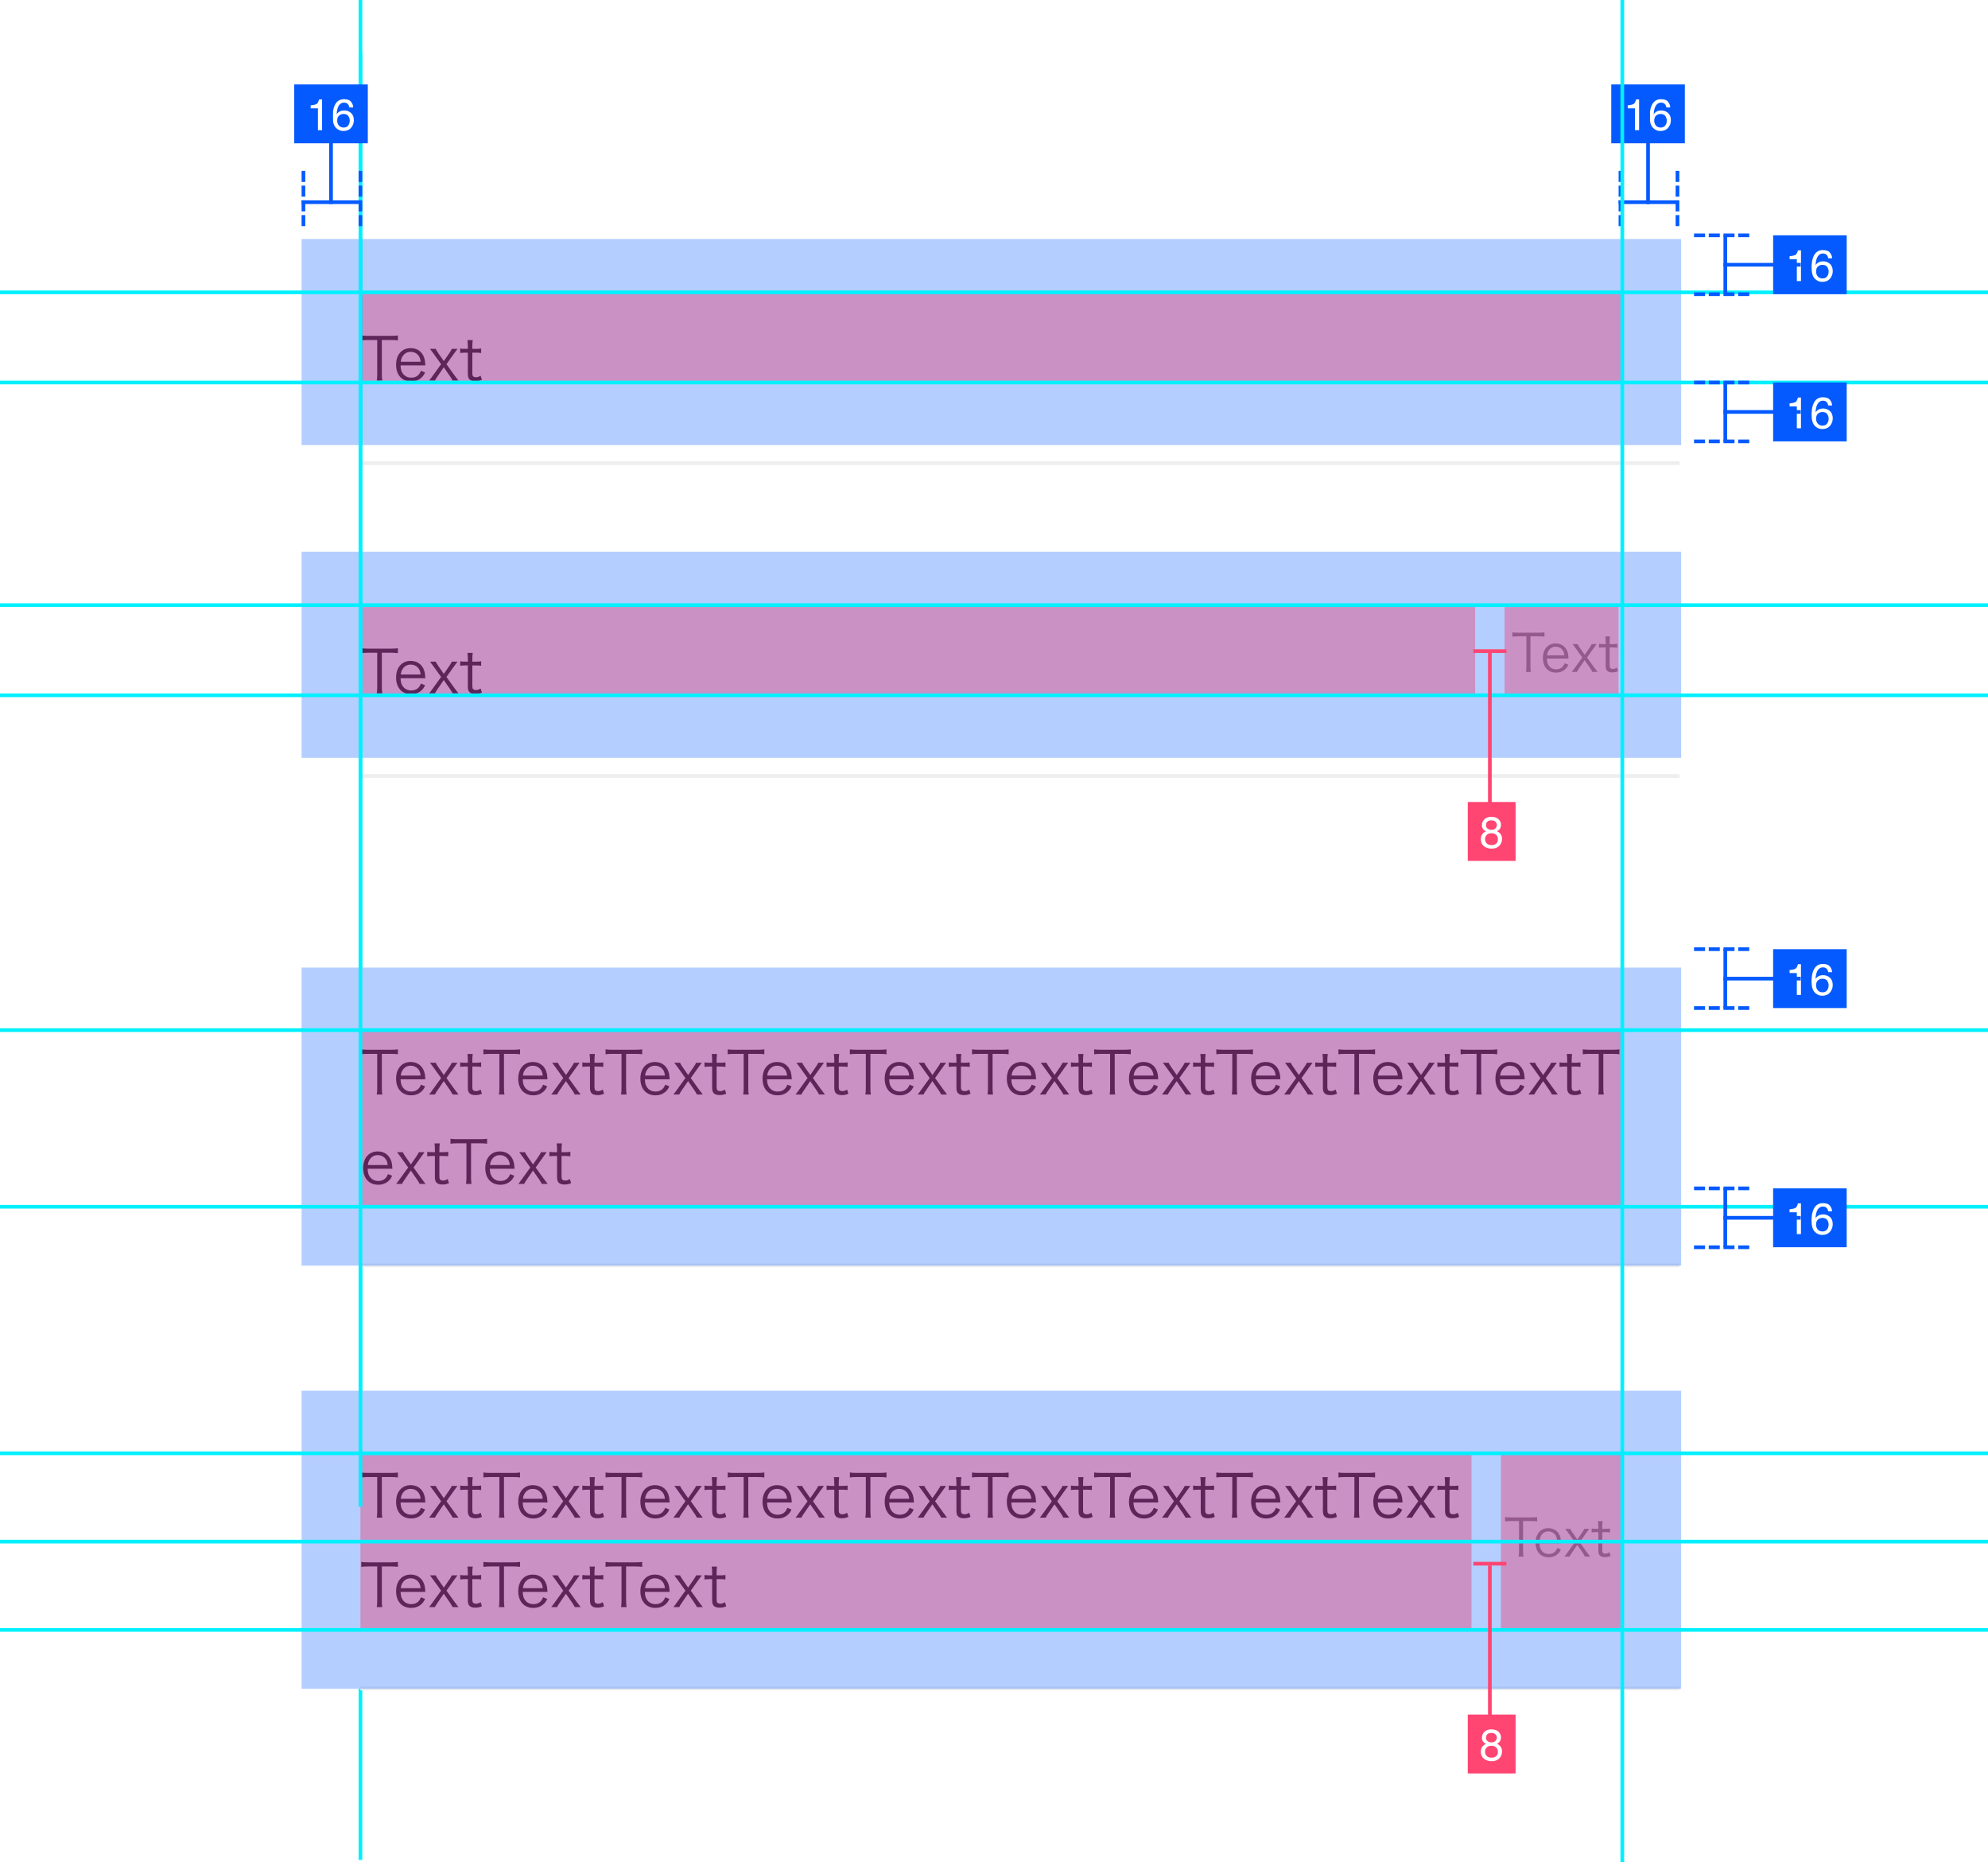
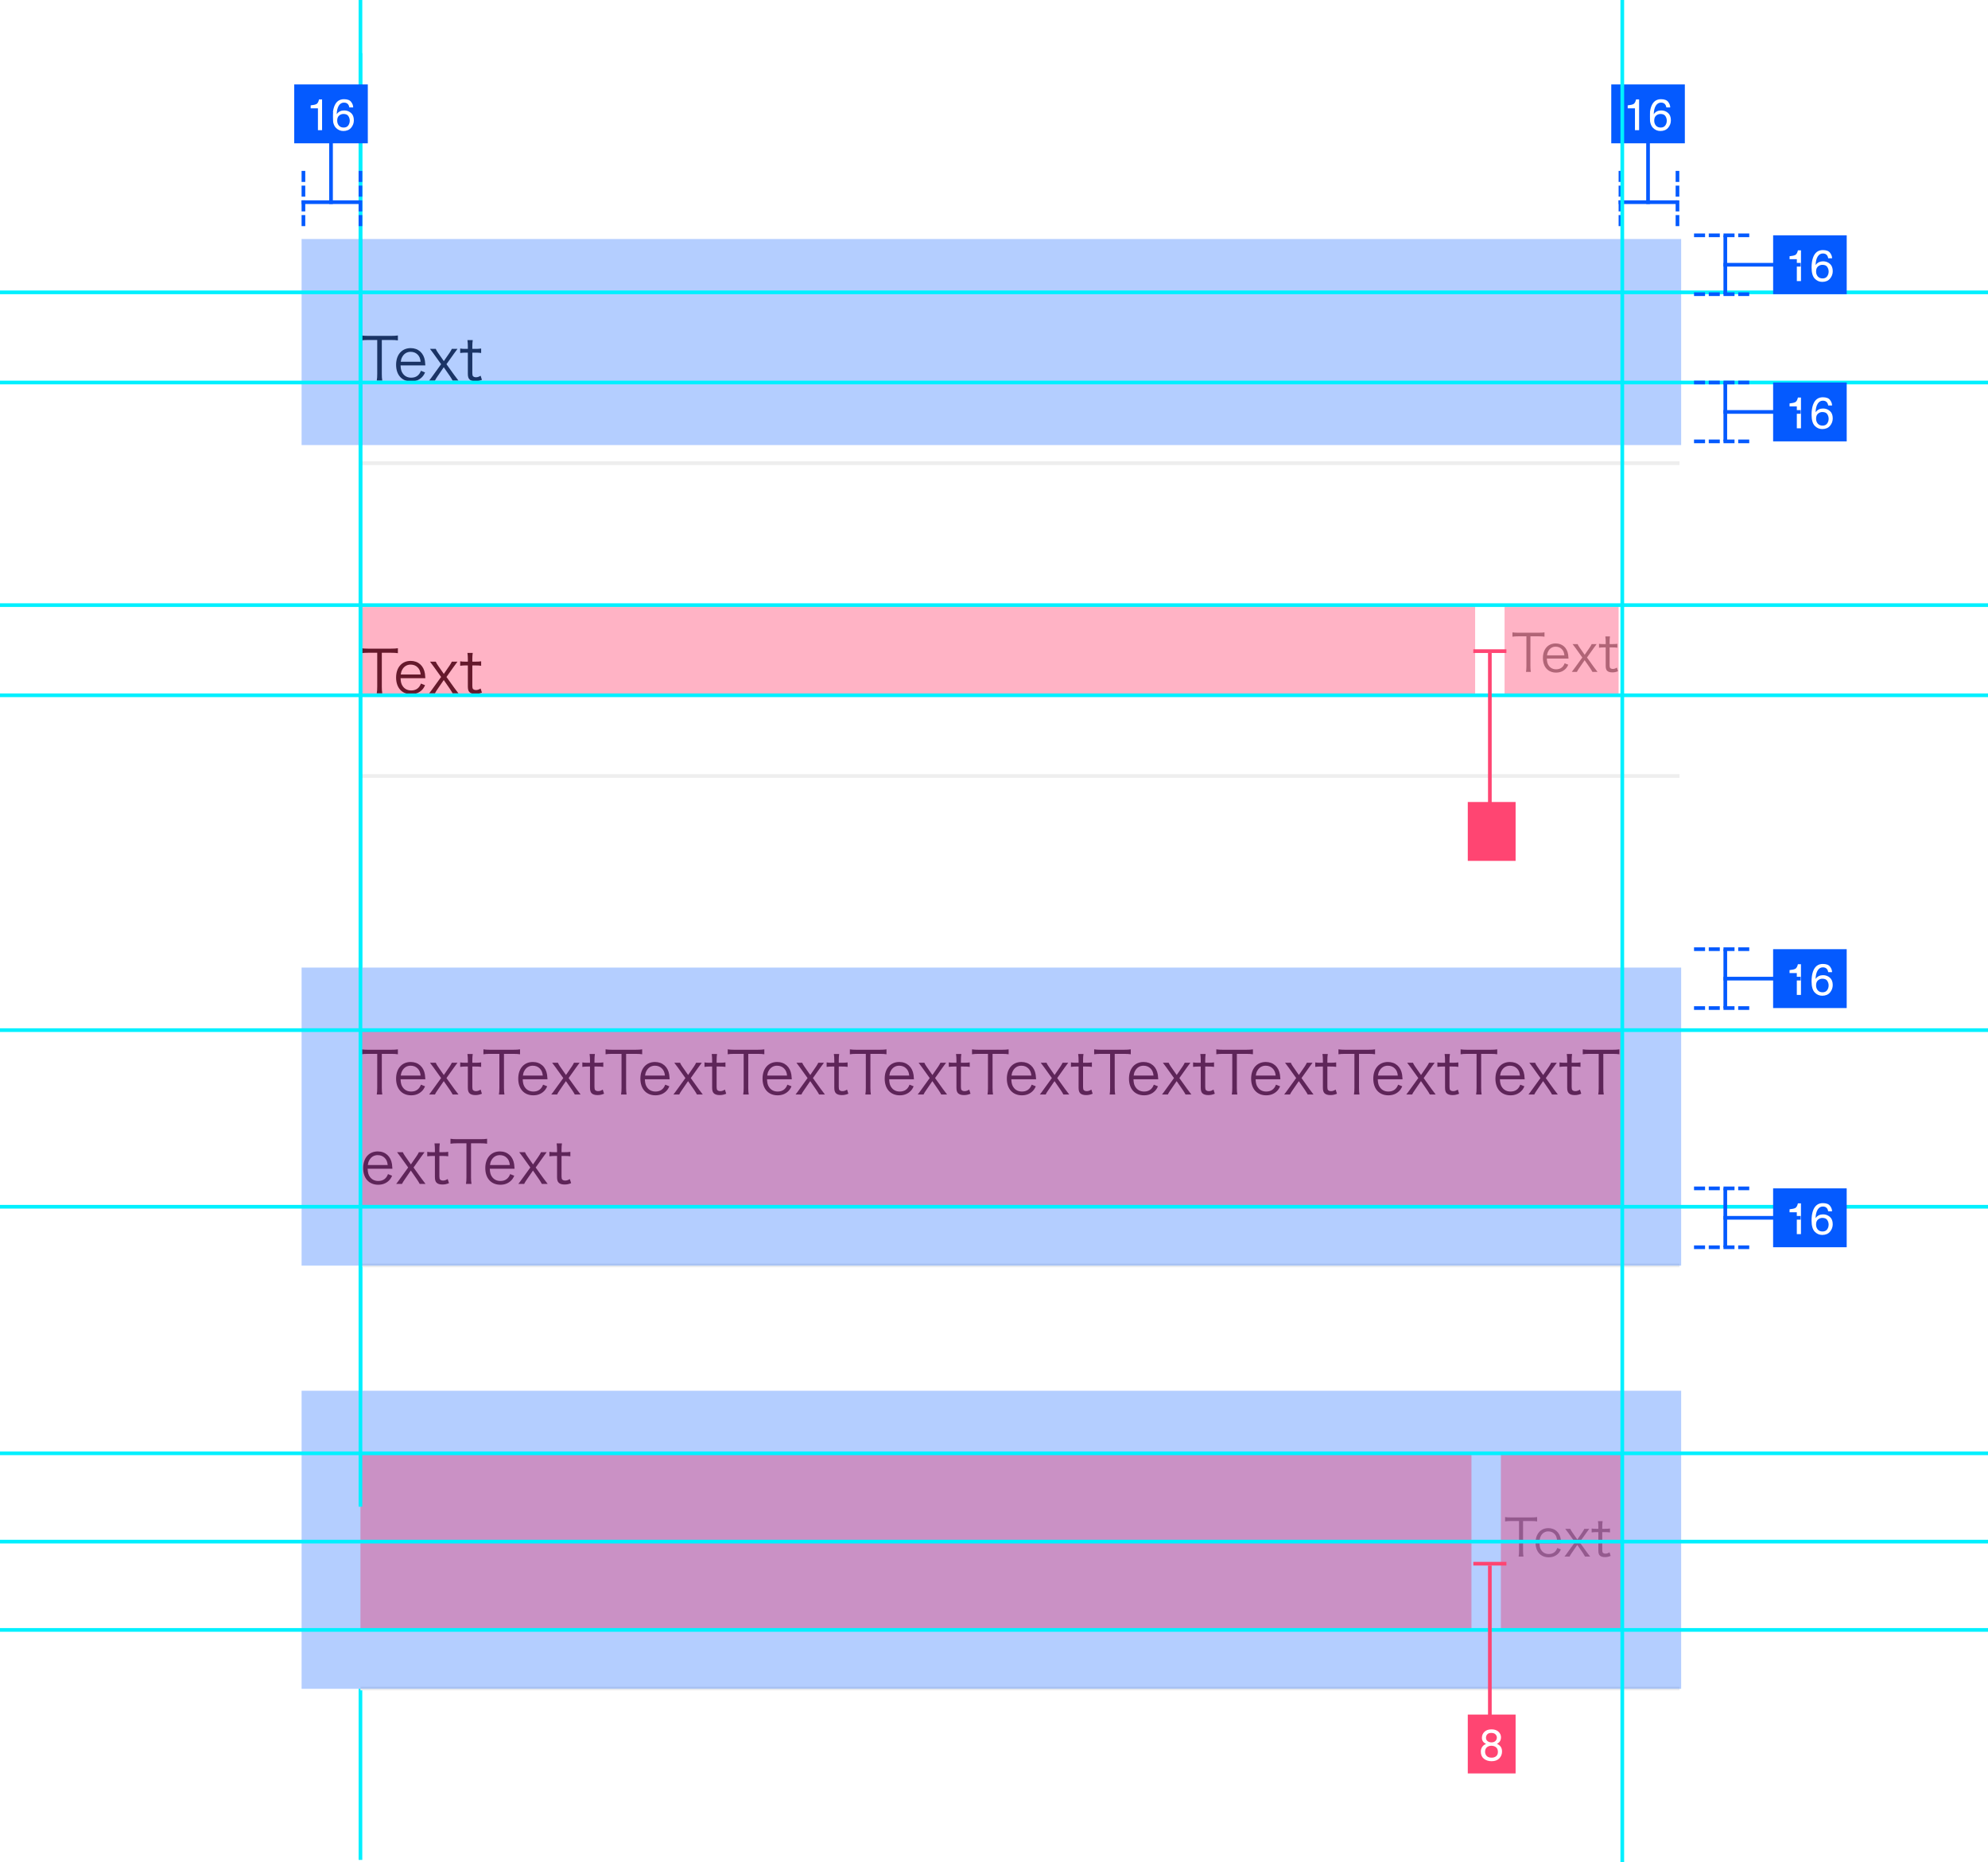
<svg xmlns="http://www.w3.org/2000/svg" width="378" height="354" viewBox="0 0 378 354" fill="none">
  <g clip-path="url(#clip0)">
    <g filter="url(#filter0_d)">
      <rect width="262.312" height="39.871" transform="translate(57.345 44.732)" fill="white" />
      <g clip-path="url(#clip1)">
        <path d="M72.599 61.134H74.334C74.96 61.134 75.285 61.157 75.654 61.213V60.272C75.285 60.328 74.983 60.351 74.334 60.351H69.969C69.376 60.351 69.085 60.328 68.693 60.272V61.213C69.062 61.157 69.409 61.134 69.98 61.134H71.726V67.592C71.726 68.118 71.704 68.51 71.636 68.857H72.688C72.621 68.454 72.599 68.14 72.599 67.592V61.134ZM80.876 65.969C80.854 65.667 80.809 65.231 80.798 65.107C80.574 63.608 79.533 62.679 78.089 62.679C76.41 62.679 75.314 63.932 75.314 65.846C75.314 67.782 76.422 69.013 78.179 69.013C78.996 69.013 79.678 68.745 80.204 68.23C80.462 67.972 80.608 67.771 80.82 67.301L80.037 66.988C79.723 67.849 79.097 68.297 78.19 68.297C77.519 68.297 76.97 68.028 76.612 67.536C76.31 67.133 76.198 66.719 76.164 65.969H80.876ZM76.198 65.264C76.265 64.839 76.321 64.637 76.478 64.358C76.813 63.731 77.384 63.384 78.067 63.384C78.604 63.384 79.041 63.552 79.388 63.887C79.746 64.234 79.914 64.637 79.981 65.264H76.198ZM87.176 68.857C86.482 67.939 86.482 67.939 86.37 67.793L84.893 65.734L86.303 63.753C86.493 63.484 86.728 63.182 86.986 62.824H85.911C85.811 63.048 85.665 63.294 85.475 63.574L84.389 65.152L83.292 63.574C83.08 63.272 82.968 63.082 82.856 62.824H81.759C82.274 63.507 82.363 63.619 82.43 63.72L83.874 65.734L82.319 67.883C82.072 68.241 81.77 68.633 81.591 68.857H82.699C82.867 68.543 82.957 68.375 83.136 68.129L84.378 66.316L85.564 68.028C85.799 68.387 85.911 68.566 86.068 68.857H87.176ZM88.879 61.157C88.934 61.526 88.957 61.951 88.957 62.399V62.824H88.509C88.039 62.824 87.815 62.813 87.502 62.757V63.608C87.871 63.563 88.129 63.541 88.509 63.541H88.957V67.547C88.957 68.073 89.046 68.398 89.27 68.622C89.494 68.846 89.875 68.969 90.367 68.969C90.826 68.969 91.173 68.901 91.632 68.711L91.386 67.928C91.016 68.152 90.792 68.219 90.501 68.219C90.266 68.219 90.076 68.152 89.953 68.028C89.852 67.928 89.808 67.76 89.808 67.435V63.541H90.345C90.848 63.541 91.128 63.552 91.486 63.608V62.757C91.095 62.813 90.86 62.824 90.345 62.824H89.808V62.399C89.808 61.918 89.83 61.515 89.886 61.157H88.879Z" fill="#242323" />
      </g>
      <rect x="68.537" y="84.203" width="250.808" height="0.699" fill="#EEEEEE" />
    </g>
    <g filter="url(#filter1_d)">
      <rect width="262.312" height="39.871" transform="translate(57.345 104.191)" fill="white" />
      <g clip-path="url(#clip2)">
        <path d="M72.599 120.591H74.334C74.96 120.591 75.285 120.614 75.654 120.67V119.729C75.285 119.785 74.983 119.808 74.334 119.808H69.969C69.376 119.808 69.085 119.785 68.693 119.729V120.67C69.062 120.614 69.409 120.591 69.98 120.591H71.726V127.049C71.726 127.575 71.704 127.967 71.636 128.314H72.688C72.621 127.911 72.599 127.597 72.599 127.049V120.591ZM80.876 125.426C80.854 125.124 80.809 124.688 80.798 124.564C80.574 123.065 79.533 122.136 78.089 122.136C76.41 122.136 75.314 123.389 75.314 125.303C75.314 127.239 76.422 128.47 78.179 128.47C78.996 128.47 79.678 128.202 80.204 127.687C80.462 127.43 80.608 127.228 80.82 126.758L80.037 126.445C79.723 127.306 79.097 127.754 78.19 127.754C77.519 127.754 76.97 127.486 76.612 126.993C76.31 126.59 76.198 126.176 76.164 125.426H80.876ZM76.198 124.721C76.265 124.296 76.321 124.094 76.478 123.815C76.813 123.188 77.384 122.841 78.067 122.841C78.604 122.841 79.041 123.009 79.388 123.344C79.746 123.691 79.914 124.094 79.981 124.721H76.198ZM87.176 128.314C86.482 127.396 86.482 127.396 86.37 127.25L84.893 125.191L86.303 123.21C86.493 122.942 86.728 122.639 86.986 122.281H85.911C85.811 122.505 85.665 122.751 85.475 123.031L84.389 124.609L83.292 123.031C83.08 122.729 82.968 122.539 82.856 122.281H81.759C82.274 122.964 82.363 123.076 82.43 123.177L83.874 125.191L82.319 127.34C82.072 127.698 81.77 128.09 81.591 128.314H82.699C82.867 128 82.957 127.832 83.136 127.586L84.378 125.773L85.564 127.486C85.799 127.844 85.911 128.023 86.068 128.314H87.176ZM88.879 120.614C88.934 120.983 88.957 121.408 88.957 121.856V122.281H88.509C88.039 122.281 87.815 122.27 87.502 122.214V123.065C87.871 123.02 88.129 122.998 88.509 122.998H88.957V127.004C88.957 127.53 89.046 127.855 89.27 128.079C89.494 128.303 89.875 128.426 90.367 128.426C90.826 128.426 91.173 128.358 91.632 128.168L91.386 127.385C91.016 127.609 90.792 127.676 90.501 127.676C90.266 127.676 90.076 127.609 89.953 127.486C89.852 127.385 89.808 127.217 89.808 126.892V122.998H90.345C90.848 122.998 91.128 123.009 91.486 123.065V122.214C91.095 122.27 90.86 122.281 90.345 122.281H89.808V121.856C89.808 121.375 89.83 120.972 89.886 120.614H88.879Z" fill="#242323" />
      </g>
      <rect x="68.537" y="143.662" width="250.808" height="0.699" fill="#EEEEEE" />
    </g>
    <path d="M290.997 120.963H292.515C293.063 120.963 293.347 120.983 293.671 121.032V120.209C293.347 120.258 293.083 120.278 292.515 120.278H288.696C288.177 120.278 287.922 120.258 287.579 120.209V121.032C287.902 120.983 288.206 120.963 288.705 120.963H290.233V126.614C290.233 127.074 290.214 127.417 290.155 127.721H291.075C291.017 127.368 290.997 127.094 290.997 126.614V120.963ZM298.24 125.194C298.22 124.93 298.181 124.548 298.171 124.44C297.975 123.128 297.064 122.315 295.801 122.315C294.332 122.315 293.373 123.412 293.373 125.086C293.373 126.78 294.342 127.858 295.88 127.858C296.594 127.858 297.192 127.623 297.652 127.172C297.877 126.947 298.005 126.771 298.191 126.359L297.505 126.085C297.231 126.839 296.683 127.231 295.889 127.231C295.302 127.231 294.822 126.996 294.509 126.565C294.244 126.212 294.146 125.85 294.117 125.194H298.24ZM294.146 124.577C294.205 124.205 294.254 124.029 294.391 123.784C294.685 123.235 295.184 122.932 295.782 122.932C296.252 122.932 296.634 123.079 296.937 123.372C297.251 123.676 297.397 124.029 297.456 124.577H294.146ZM303.752 127.721C303.145 126.918 303.145 126.918 303.047 126.79L301.754 124.988L302.988 123.255C303.155 123.02 303.36 122.756 303.586 122.442H302.645C302.557 122.638 302.43 122.853 302.263 123.098L301.314 124.479L300.354 123.098C300.168 122.834 300.07 122.667 299.972 122.442H299.012C299.463 123.039 299.541 123.137 299.6 123.226L300.863 124.988L299.502 126.869C299.286 127.182 299.022 127.525 298.865 127.721H299.835C299.982 127.446 300.06 127.299 300.217 127.084L301.304 125.498L302.342 126.996C302.547 127.309 302.645 127.466 302.782 127.721H303.752ZM305.242 120.983C305.291 121.306 305.31 121.678 305.31 122.07V122.442H304.919C304.507 122.442 304.312 122.432 304.037 122.383V123.128C304.36 123.088 304.586 123.069 304.919 123.069H305.31V126.575C305.31 127.035 305.389 127.319 305.585 127.515C305.78 127.711 306.113 127.818 306.544 127.818C306.946 127.818 307.249 127.76 307.651 127.593L307.435 126.908C307.112 127.104 306.916 127.162 306.662 127.162C306.456 127.162 306.29 127.104 306.182 126.996C306.094 126.908 306.055 126.761 306.055 126.477V123.069H306.525C306.965 123.069 307.21 123.079 307.524 123.128V122.383C307.181 122.432 306.975 122.442 306.525 122.442H306.055V122.07C306.055 121.649 306.074 121.296 306.123 120.983H305.242Z" fill="#909090" />
-     <rect x="57.345" y="104.891" width="262.312" height="39.172" fill="#045AFF" fill-opacity="0.3" />
    <rect x="68.536" y="115.381" width="211.948" height="16.788" fill="#FF003E" fill-opacity="0.3" />
    <rect x="286.079" y="115.381" width="21.684" height="16.788" fill="#FF003E" fill-opacity="0.3" />
    <path d="M398 115.031L-21.699 115.031" stroke="#00F0FF" stroke-width="0.699" stroke-miterlimit="4.134" stroke-linecap="square" />
    <path d="M398 132.17L-21.699 132.17" stroke="#00F0FF" stroke-width="0.699" stroke-miterlimit="4.134" stroke-linecap="square" />
    <path d="M68.536 10.457L68.536 353.211" stroke="#00F0FF" stroke-width="0.699" stroke-miterlimit="4.134" stroke-linecap="square" />
    <g filter="url(#filter2_d)">
      <rect width="262.312" height="56.659" transform="translate(57.345 180.434)" fill="white" />
      <g clip-path="url(#clip3)">
        <path d="M72.599 196.839H74.334C74.96 196.839 75.285 196.862 75.654 196.918V195.978C75.285 196.033 74.983 196.056 74.334 196.056H69.969C69.376 196.056 69.085 196.033 68.693 195.978V196.918C69.062 196.862 69.409 196.839 69.98 196.839H71.726V203.297C71.726 203.823 71.704 204.215 71.636 204.562H72.688C72.621 204.159 72.599 203.845 72.599 203.297V196.839ZM80.876 201.674C80.854 201.372 80.809 200.936 80.798 200.812C80.574 199.313 79.533 198.384 78.089 198.384C76.41 198.384 75.314 199.637 75.314 201.551C75.314 203.487 76.422 204.718 78.179 204.718C78.996 204.718 79.678 204.45 80.204 203.935C80.462 203.678 80.608 203.476 80.82 203.006L80.037 202.693C79.723 203.554 79.097 204.002 78.19 204.002C77.519 204.002 76.97 203.734 76.612 203.241C76.31 202.838 76.198 202.424 76.164 201.674H80.876ZM76.198 200.969C76.265 200.544 76.321 200.342 76.478 200.063C76.813 199.436 77.384 199.089 78.067 199.089C78.604 199.089 79.041 199.257 79.388 199.593C79.746 199.939 79.914 200.342 79.981 200.969H76.198ZM87.176 204.562C86.482 203.644 86.482 203.644 86.37 203.499L84.893 201.439L86.303 199.458C86.493 199.19 86.728 198.887 86.986 198.529H85.911C85.811 198.753 85.665 198.999 85.475 199.279L84.389 200.857L83.292 199.279C83.08 198.977 82.968 198.787 82.856 198.529H81.759C82.274 199.212 82.363 199.324 82.43 199.425L83.874 201.439L82.319 203.588C82.072 203.946 81.77 204.338 81.591 204.562H82.699C82.867 204.248 82.957 204.08 83.136 203.834L84.378 202.021L85.564 203.734C85.799 204.092 85.911 204.271 86.068 204.562H87.176ZM88.879 196.862C88.934 197.231 88.957 197.656 88.957 198.104V198.529H88.509C88.039 198.529 87.815 198.518 87.502 198.462V199.313C87.871 199.268 88.129 199.246 88.509 199.246H88.957V203.252C88.957 203.778 89.046 204.103 89.27 204.327C89.494 204.551 89.875 204.674 90.367 204.674C90.826 204.674 91.173 204.607 91.632 204.416L91.386 203.633C91.016 203.857 90.792 203.924 90.501 203.924C90.266 203.924 90.076 203.857 89.953 203.734C89.852 203.633 89.808 203.465 89.808 203.14V199.246H90.345C90.848 199.246 91.128 199.257 91.486 199.313V198.462C91.095 198.518 90.86 198.529 90.345 198.529H89.808V198.104C89.808 197.623 89.83 197.22 89.886 196.862H88.879ZM95.824 196.839H97.559C98.186 196.839 98.51 196.862 98.88 196.918V195.978C98.51 196.033 98.208 196.056 97.559 196.056H93.194C92.601 196.056 92.31 196.033 91.918 195.978V196.918C92.288 196.862 92.635 196.839 93.205 196.839H94.951V203.297C94.951 203.823 94.929 204.215 94.862 204.562H95.914C95.847 204.159 95.824 203.845 95.824 203.297V196.839ZM104.102 201.674C104.079 201.372 104.034 200.936 104.023 200.812C103.799 199.313 102.759 198.384 101.315 198.384C99.636 198.384 98.539 199.637 98.539 201.551C98.539 203.487 99.647 204.718 101.404 204.718C102.221 204.718 102.904 204.45 103.43 203.935C103.687 203.678 103.833 203.476 104.046 203.006L103.262 202.693C102.949 203.554 102.322 204.002 101.416 204.002C100.744 204.002 100.196 203.734 99.837 203.241C99.535 202.838 99.423 202.424 99.39 201.674H104.102ZM99.423 200.969C99.49 200.544 99.546 200.342 99.703 200.063C100.039 199.436 100.61 199.089 101.292 199.089C101.83 199.089 102.266 199.257 102.613 199.593C102.971 199.939 103.139 200.342 103.206 200.969H99.423ZM110.401 204.562C109.708 203.644 109.708 203.644 109.596 203.499L108.118 201.439L109.528 199.458C109.719 199.19 109.954 198.887 110.211 198.529H109.137C109.036 198.753 108.891 198.999 108.7 199.279L107.615 200.857L106.518 199.279C106.305 198.977 106.193 198.787 106.081 198.529H104.985C105.499 199.212 105.589 199.324 105.656 199.425L107.1 201.439L105.544 203.588C105.298 203.946 104.996 204.338 104.817 204.562H105.925C106.093 204.248 106.182 204.08 106.361 203.834L107.603 202.021L108.79 203.734C109.025 204.092 109.137 204.271 109.293 204.562H110.401ZM112.104 196.862C112.16 197.231 112.182 197.656 112.182 198.104V198.529H111.735C111.265 198.529 111.041 198.518 110.727 198.462V199.313C111.097 199.268 111.354 199.246 111.735 199.246H112.182V203.252C112.182 203.778 112.272 204.103 112.496 204.327C112.72 204.551 113.1 204.674 113.593 204.674C114.052 204.674 114.398 204.607 114.857 204.416L114.611 203.633C114.242 203.857 114.018 203.924 113.727 203.924C113.492 203.924 113.302 203.857 113.179 203.734C113.078 203.633 113.033 203.465 113.033 203.14V199.246H113.57C114.074 199.246 114.354 199.257 114.712 199.313V198.462C114.32 198.518 114.085 198.529 113.57 198.529H113.033V198.104C113.033 197.623 113.055 197.22 113.111 196.862H112.104ZM119.05 196.839H120.785C121.411 196.839 121.736 196.862 122.105 196.918V195.978C121.736 196.033 121.434 196.056 120.785 196.056H116.42C115.827 196.056 115.536 196.033 115.144 195.978V196.918C115.513 196.862 115.86 196.839 116.431 196.839H118.177V203.297C118.177 203.823 118.155 204.215 118.087 204.562H119.139C119.072 204.159 119.05 203.845 119.05 203.297V196.839ZM127.327 201.674C127.305 201.372 127.26 200.936 127.249 200.812C127.025 199.313 125.984 198.384 124.54 198.384C122.862 198.384 121.765 199.637 121.765 201.551C121.765 203.487 122.873 204.718 124.63 204.718C125.447 204.718 126.13 204.45 126.656 203.935C126.913 203.678 127.059 203.476 127.271 203.006L126.488 202.693C126.174 203.554 125.548 204.002 124.641 204.002C123.97 204.002 123.421 203.734 123.063 203.241C122.761 202.838 122.649 202.424 122.615 201.674H127.327ZM122.649 200.969C122.716 200.544 122.772 200.342 122.929 200.063C123.264 199.436 123.835 199.089 124.518 199.089C125.055 199.089 125.492 199.257 125.839 199.593C126.197 199.939 126.365 200.342 126.432 200.969H122.649ZM133.627 204.562C132.933 203.644 132.933 203.644 132.821 203.499L131.344 201.439L132.754 199.458C132.944 199.19 133.179 198.887 133.437 198.529H132.362C132.262 198.753 132.116 198.999 131.926 199.279L130.84 200.857L129.743 199.279C129.531 198.977 129.419 198.787 129.307 198.529H128.21C128.725 199.212 128.814 199.324 128.882 199.425L130.325 201.439L128.77 203.588C128.523 203.946 128.221 204.338 128.042 204.562H129.15C129.318 204.248 129.408 204.08 129.587 203.834L130.829 202.021L132.015 203.734C132.25 204.092 132.362 204.271 132.519 204.562H133.627ZM135.33 196.862C135.386 197.231 135.408 197.656 135.408 198.104V198.529H134.96C134.49 198.529 134.266 198.518 133.953 198.462V199.313C134.322 199.268 134.58 199.246 134.96 199.246H135.408V203.252C135.408 203.778 135.498 204.103 135.721 204.327C135.945 204.551 136.326 204.674 136.818 204.674C137.277 204.674 137.624 204.607 138.083 204.416L137.837 203.633C137.467 203.857 137.243 203.924 136.952 203.924C136.717 203.924 136.527 203.857 136.404 203.734C136.303 203.633 136.259 203.465 136.259 203.14V199.246H136.796C137.299 199.246 137.579 199.257 137.937 199.313V198.462C137.546 198.518 137.311 198.529 136.796 198.529H136.259V198.104C136.259 197.623 136.281 197.22 136.337 196.862H135.33ZM142.275 196.839H144.01C144.637 196.839 144.961 196.862 145.331 196.918V195.978C144.961 196.033 144.659 196.056 144.01 196.056H139.645C139.052 196.056 138.761 196.033 138.369 195.978V196.918C138.739 196.862 139.086 196.839 139.656 196.839H141.402V203.297C141.402 203.823 141.38 204.215 141.313 204.562H142.365C142.298 204.159 142.275 203.845 142.275 203.297V196.839ZM150.553 201.674C150.53 201.372 150.485 200.936 150.474 200.812C150.25 199.313 149.21 198.384 147.766 198.384C146.087 198.384 144.99 199.637 144.99 201.551C144.99 203.487 146.098 204.718 147.855 204.718C148.672 204.718 149.355 204.45 149.881 203.935C150.139 203.678 150.284 203.476 150.497 203.006L149.713 202.693C149.4 203.554 148.773 204.002 147.867 204.002C147.195 204.002 146.647 203.734 146.288 203.241C145.986 202.838 145.874 202.424 145.841 201.674H150.553ZM145.874 200.969C145.942 200.544 145.998 200.342 146.154 200.063C146.49 199.436 147.061 199.089 147.743 199.089C148.281 199.089 148.717 199.257 149.064 199.593C149.422 199.939 149.59 200.342 149.657 200.969H145.874ZM156.852 204.562C156.159 203.644 156.159 203.644 156.047 203.499L154.569 201.439L155.98 199.458C156.17 199.19 156.405 198.887 156.662 198.529H155.588C155.487 198.753 155.342 198.999 155.151 199.279L154.066 200.857L152.969 199.279C152.756 198.977 152.644 198.787 152.532 198.529H151.436C151.95 199.212 152.04 199.324 152.107 199.425L153.551 201.439L151.995 203.588C151.749 203.946 151.447 204.338 151.268 204.562H152.376C152.544 204.248 152.633 204.08 152.812 203.834L154.055 202.021L155.241 203.734C155.476 204.092 155.588 204.271 155.744 204.562H156.852ZM158.555 196.862C158.611 197.231 158.634 197.656 158.634 198.104V198.529H158.186C157.716 198.529 157.492 198.518 157.179 198.462V199.313C157.548 199.268 157.805 199.246 158.186 199.246H158.634V203.252C158.634 203.778 158.723 204.103 158.947 204.327C159.171 204.551 159.551 204.674 160.044 204.674C160.503 204.674 160.85 204.607 161.308 204.416L161.062 203.633C160.693 203.857 160.469 203.924 160.178 203.924C159.943 203.924 159.753 203.857 159.63 203.734C159.529 203.633 159.484 203.465 159.484 203.14V199.246H160.021C160.525 199.246 160.805 199.257 161.163 199.313V198.462C160.771 198.518 160.536 198.529 160.021 198.529H159.484V198.104C159.484 197.623 159.506 197.22 159.562 196.862H158.555ZM165.501 196.839H167.236C167.862 196.839 168.187 196.862 168.556 196.918V195.978C168.187 196.033 167.885 196.056 167.236 196.056H162.871C162.278 196.056 161.987 196.033 161.595 195.978V196.918C161.964 196.862 162.311 196.839 162.882 196.839H164.628V203.297C164.628 203.823 164.606 204.215 164.538 204.562H165.59C165.523 204.159 165.501 203.845 165.501 203.297V196.839ZM173.778 201.674C173.756 201.372 173.711 200.936 173.7 200.812C173.476 199.313 172.435 198.384 170.991 198.384C169.313 198.384 168.216 199.637 168.216 201.551C168.216 203.487 169.324 204.718 171.081 204.718C171.898 204.718 172.581 204.45 173.107 203.935C173.364 203.678 173.51 203.476 173.722 203.006L172.939 202.693C172.625 203.554 171.999 204.002 171.092 204.002C170.421 204.002 169.872 203.734 169.514 203.241C169.212 202.838 169.1 202.424 169.066 201.674H173.778ZM169.1 200.969C169.167 200.544 169.223 200.342 169.38 200.063C169.715 199.436 170.286 199.089 170.969 199.089C171.506 199.089 171.943 199.257 172.29 199.593C172.648 199.939 172.816 200.342 172.883 200.969H169.1ZM180.078 204.562C179.384 203.644 179.384 203.644 179.272 203.499L177.795 201.439L179.205 199.458C179.395 199.19 179.63 198.887 179.888 198.529H178.813C178.713 198.753 178.567 198.999 178.377 199.279L177.291 200.857L176.194 199.279C175.982 198.977 175.87 198.787 175.758 198.529H174.661C175.176 199.212 175.265 199.324 175.333 199.425L176.776 201.439L175.221 203.588C174.974 203.946 174.672 204.338 174.493 204.562H175.601C175.769 204.248 175.859 204.08 176.038 203.834L177.28 202.021L178.466 203.734C178.701 204.092 178.813 204.271 178.97 204.562H180.078ZM181.781 196.862C181.837 197.231 181.859 197.656 181.859 198.104V198.529H181.411C180.941 198.529 180.717 198.518 180.404 198.462V199.313C180.773 199.268 181.031 199.246 181.411 199.246H181.859V203.252C181.859 203.778 181.949 204.103 182.172 204.327C182.396 204.551 182.777 204.674 183.269 204.674C183.728 204.674 184.075 204.607 184.534 204.416L184.288 203.633C183.918 203.857 183.695 203.924 183.404 203.924C183.168 203.924 182.978 203.857 182.855 203.734C182.754 203.633 182.71 203.465 182.71 203.14V199.246H183.247C183.75 199.246 184.03 199.257 184.388 199.313V198.462C183.997 198.518 183.762 198.529 183.247 198.529H182.71V198.104C182.71 197.623 182.732 197.22 182.788 196.862H181.781ZM188.726 196.839H190.461C191.088 196.839 191.413 196.862 191.782 196.918V195.978C191.413 196.033 191.11 196.056 190.461 196.056H186.096C185.503 196.056 185.212 196.033 184.82 195.978V196.918C185.19 196.862 185.537 196.839 186.108 196.839H187.853V203.297C187.853 203.823 187.831 204.215 187.764 204.562H188.816C188.749 204.159 188.726 203.845 188.726 203.297V196.839ZM197.004 201.674C196.981 201.372 196.937 200.936 196.925 200.812C196.702 199.313 195.661 198.384 194.217 198.384C192.538 198.384 191.441 199.637 191.441 201.551C191.441 203.487 192.549 204.718 194.306 204.718C195.123 204.718 195.806 204.45 196.332 203.935C196.59 203.678 196.735 203.476 196.948 203.006L196.164 202.693C195.851 203.554 195.224 204.002 194.318 204.002C193.646 204.002 193.098 203.734 192.74 203.241C192.437 202.838 192.325 202.424 192.292 201.674H197.004ZM192.325 200.969C192.393 200.544 192.449 200.342 192.605 200.063C192.941 199.436 193.512 199.089 194.195 199.089C194.732 199.089 195.168 199.257 195.515 199.593C195.873 199.939 196.041 200.342 196.108 200.969H192.325ZM203.304 204.562C202.61 203.644 202.61 203.644 202.498 203.499L201.02 201.439L202.431 199.458C202.621 199.19 202.856 198.887 203.113 198.529H202.039C201.938 198.753 201.793 198.999 201.602 199.279L200.517 200.857L199.42 199.279C199.207 198.977 199.095 198.787 198.983 198.529H197.887C198.401 199.212 198.491 199.324 198.558 199.425L200.002 201.439L198.446 203.588C198.2 203.946 197.898 204.338 197.719 204.562H198.827C198.995 204.248 199.084 204.08 199.263 203.834L200.506 202.021L201.692 203.734C201.927 204.092 202.039 204.271 202.196 204.562H203.304ZM205.006 196.862C205.062 197.231 205.085 197.656 205.085 198.104V198.529H204.637C204.167 198.529 203.943 198.518 203.63 198.462V199.313C203.999 199.268 204.256 199.246 204.637 199.246H205.085V203.252C205.085 203.778 205.174 204.103 205.398 204.327C205.622 204.551 206.002 204.674 206.495 204.674C206.954 204.674 207.301 204.607 207.759 204.416L207.513 203.633C207.144 203.857 206.92 203.924 206.629 203.924C206.394 203.924 206.204 203.857 206.081 203.734C205.98 203.633 205.935 203.465 205.935 203.14V199.246H206.472C206.976 199.246 207.256 199.257 207.614 199.313V198.462C207.222 198.518 206.987 198.529 206.472 198.529H205.935V198.104C205.935 197.623 205.958 197.22 206.013 196.862H205.006ZM211.952 196.839H213.687C214.313 196.839 214.638 196.862 215.007 196.918V195.978C214.638 196.033 214.336 196.056 213.687 196.056H209.322C208.729 196.056 208.438 196.033 208.046 195.978V196.918C208.415 196.862 208.762 196.839 209.333 196.839H211.079V203.297C211.079 203.823 211.057 204.215 210.989 204.562H212.041C211.974 204.159 211.952 203.845 211.952 203.297V196.839ZM220.229 201.674C220.207 201.372 220.162 200.936 220.151 200.812C219.927 199.313 218.886 198.384 217.442 198.384C215.764 198.384 214.667 199.637 214.667 201.551C214.667 203.487 215.775 204.718 217.532 204.718C218.349 204.718 219.032 204.45 219.558 203.935C219.815 203.678 219.961 203.476 220.173 203.006L219.39 202.693C219.076 203.554 218.45 204.002 217.543 204.002C216.872 204.002 216.323 203.734 215.965 203.241C215.663 202.838 215.551 202.424 215.517 201.674H220.229ZM215.551 200.969C215.618 200.544 215.674 200.342 215.831 200.063C216.167 199.436 216.737 199.089 217.42 199.089C217.957 199.089 218.394 199.257 218.741 199.593C219.099 199.939 219.267 200.342 219.334 200.969H215.551ZM226.529 204.562C225.835 203.644 225.835 203.644 225.723 203.499L224.246 201.439L225.656 199.458C225.846 199.19 226.081 198.887 226.339 198.529H225.264C225.164 198.753 225.018 198.999 224.828 199.279L223.742 200.857L222.645 199.279C222.433 198.977 222.321 198.787 222.209 198.529H221.112C221.627 199.212 221.717 199.324 221.784 199.425L223.227 201.439L221.672 203.588C221.426 203.946 221.123 204.338 220.944 204.562H222.052C222.22 204.248 222.31 204.08 222.489 203.834L223.731 202.021L224.917 203.734C225.152 204.092 225.264 204.271 225.421 204.562H226.529ZM228.232 196.862C228.288 197.231 228.31 197.656 228.31 198.104V198.529H227.862C227.392 198.529 227.168 198.518 226.855 198.462V199.313C227.224 199.268 227.482 199.246 227.862 199.246H228.31V203.252C228.31 203.778 228.4 204.103 228.623 204.327C228.847 204.551 229.228 204.674 229.72 204.674C230.179 204.674 230.526 204.607 230.985 204.416L230.739 203.633C230.369 203.857 230.146 203.924 229.855 203.924C229.62 203.924 229.429 203.857 229.306 203.734C229.205 203.633 229.161 203.465 229.161 203.14V199.246H229.698C230.202 199.246 230.481 199.257 230.839 199.313V198.462C230.448 198.518 230.213 198.529 229.698 198.529H229.161V198.104C229.161 197.623 229.183 197.22 229.239 196.862H228.232ZM235.177 196.839H236.912C237.539 196.839 237.864 196.862 238.233 196.918V195.978C237.864 196.033 237.561 196.056 236.912 196.056H232.547C231.954 196.056 231.663 196.033 231.271 195.978V196.918C231.641 196.862 231.988 196.839 232.559 196.839H234.305V203.297C234.305 203.823 234.282 204.215 234.215 204.562H235.267C235.2 204.159 235.177 203.845 235.177 203.297V196.839ZM243.455 201.674C243.432 201.372 243.388 200.936 243.376 200.812C243.153 199.313 242.112 198.384 240.668 198.384C238.989 198.384 237.892 199.637 237.892 201.551C237.892 203.487 239 204.718 240.757 204.718C241.574 204.718 242.257 204.45 242.783 203.935C243.041 203.678 243.186 203.476 243.399 203.006L242.615 202.693C242.302 203.554 241.675 204.002 240.769 204.002C240.097 204.002 239.549 203.734 239.191 203.241C238.888 202.838 238.776 202.424 238.743 201.674H243.455ZM238.776 200.969C238.844 200.544 238.9 200.342 239.056 200.063C239.392 199.436 239.963 199.089 240.646 199.089C241.183 199.089 241.619 199.257 241.966 199.593C242.324 199.939 242.492 200.342 242.559 200.969H238.776ZM249.755 204.562C249.061 203.644 249.061 203.644 248.949 203.499L247.471 201.439L248.882 199.458C249.072 199.19 249.307 198.887 249.564 198.529H248.49C248.389 198.753 248.244 198.999 248.053 199.279L246.968 200.857L245.871 199.279C245.658 198.977 245.546 198.787 245.434 198.529H244.338C244.852 199.212 244.942 199.324 245.009 199.425L246.453 201.439L244.897 203.588C244.651 203.946 244.349 204.338 244.17 204.562H245.278C245.446 204.248 245.535 204.08 245.714 203.834L246.957 202.021L248.143 203.734C248.378 204.092 248.49 204.271 248.647 204.562H249.755ZM251.457 196.862C251.513 197.231 251.536 197.656 251.536 198.104V198.529H251.088C250.618 198.529 250.394 198.518 250.081 198.462V199.313C250.45 199.268 250.707 199.246 251.088 199.246H251.536V203.252C251.536 203.778 251.625 204.103 251.849 204.327C252.073 204.551 252.453 204.674 252.946 204.674C253.405 204.674 253.752 204.607 254.21 204.416L253.964 203.633C253.595 203.857 253.371 203.924 253.08 203.924C252.845 203.924 252.655 203.857 252.532 203.734C252.431 203.633 252.386 203.465 252.386 203.14V199.246H252.923C253.427 199.246 253.707 199.257 254.065 199.313V198.462C253.673 198.518 253.438 198.529 252.923 198.529H252.386V198.104C252.386 197.623 252.409 197.22 252.465 196.862H251.457ZM258.403 196.839H260.138C260.765 196.839 261.089 196.862 261.458 196.918V195.978C261.089 196.033 260.787 196.056 260.138 196.056H255.773C255.18 196.056 254.889 196.033 254.497 195.978V196.918C254.866 196.862 255.213 196.839 255.784 196.839H257.53V203.297C257.53 203.823 257.508 204.215 257.44 204.562H258.493C258.425 204.159 258.403 203.845 258.403 203.297V196.839ZM266.68 201.674C266.658 201.372 266.613 200.936 266.602 200.812C266.378 199.313 265.337 198.384 263.893 198.384C262.215 198.384 261.118 199.637 261.118 201.551C261.118 203.487 262.226 204.718 263.983 204.718C264.8 204.718 265.483 204.45 266.009 203.935C266.266 203.678 266.412 203.476 266.624 203.006L265.841 202.693C265.527 203.554 264.901 204.002 263.994 204.002C263.323 204.002 262.774 203.734 262.416 203.241C262.114 202.838 262.002 202.424 261.968 201.674H266.68ZM262.002 200.969C262.069 200.544 262.125 200.342 262.282 200.063C262.618 199.436 263.188 199.089 263.871 199.089C264.408 199.089 264.845 199.257 265.192 199.593C265.55 199.939 265.718 200.342 265.785 200.969H262.002ZM272.98 204.562C272.286 203.644 272.286 203.644 272.174 203.499L270.697 201.439L272.107 199.458C272.297 199.19 272.532 198.887 272.79 198.529H271.715C271.615 198.753 271.469 198.999 271.279 199.279L270.193 200.857L269.096 199.279C268.884 198.977 268.772 198.787 268.66 198.529H267.563C268.078 199.212 268.168 199.324 268.235 199.425L269.678 201.439L268.123 203.588C267.877 203.946 267.574 204.338 267.395 204.562H268.503C268.671 204.248 268.761 204.08 268.94 203.834L270.182 202.021L271.368 203.734C271.603 204.092 271.715 204.271 271.872 204.562H272.98ZM274.683 196.862C274.739 197.231 274.761 197.656 274.761 198.104V198.529H274.313C273.843 198.529 273.62 198.518 273.306 198.462V199.313C273.675 199.268 273.933 199.246 274.313 199.246H274.761V203.252C274.761 203.778 274.851 204.103 275.074 204.327C275.298 204.551 275.679 204.674 276.171 204.674C276.63 204.674 276.977 204.607 277.436 204.416L277.19 203.633C276.82 203.857 276.597 203.924 276.306 203.924C276.071 203.924 275.88 203.857 275.757 203.734C275.656 203.633 275.612 203.465 275.612 203.14V199.246H276.149C276.653 199.246 276.932 199.257 277.29 199.313V198.462C276.899 198.518 276.664 198.529 276.149 198.529H275.612V198.104C275.612 197.623 275.634 197.22 275.69 196.862H274.683ZM281.629 196.839H283.363C283.99 196.839 284.315 196.862 284.684 196.918V195.978C284.315 196.033 284.012 196.056 283.363 196.056H278.998C278.405 196.056 278.114 196.033 277.723 195.978V196.918C278.092 196.862 278.439 196.839 279.01 196.839H280.756V203.297C280.756 203.823 280.733 204.215 280.666 204.562H281.718C281.651 204.159 281.629 203.845 281.629 203.297V196.839ZM289.906 201.674C289.883 201.372 289.839 200.936 289.827 200.812C289.604 199.313 288.563 198.384 287.119 198.384C285.44 198.384 284.343 199.637 284.343 201.551C284.343 203.487 285.451 204.718 287.209 204.718C288.026 204.718 288.708 204.45 289.234 203.935C289.492 203.678 289.637 203.476 289.85 203.006L289.066 202.693C288.753 203.554 288.126 204.002 287.22 204.002C286.548 204.002 286 203.734 285.642 203.241C285.339 202.838 285.228 202.424 285.194 201.674H289.906ZM285.228 200.969C285.295 200.544 285.351 200.342 285.507 200.063C285.843 199.436 286.414 199.089 287.097 199.089C287.634 199.089 288.07 199.257 288.417 199.593C288.775 199.939 288.943 200.342 289.01 200.969H285.228ZM296.206 204.562C295.512 203.644 295.512 203.644 295.4 203.499L293.922 201.439L295.333 199.458C295.523 199.19 295.758 198.887 296.015 198.529H294.941C294.84 198.753 294.695 198.999 294.504 199.279L293.419 200.857L292.322 199.279C292.109 198.977 291.997 198.787 291.886 198.529H290.789C291.304 199.212 291.393 199.324 291.46 199.425L292.904 201.439L291.348 203.588C291.102 203.946 290.8 204.338 290.621 204.562H291.729C291.897 204.248 291.986 204.08 292.165 203.834L293.408 202.021L294.594 203.734C294.829 204.092 294.941 204.271 295.098 204.562H296.206ZM297.908 196.862C297.964 197.231 297.987 197.656 297.987 198.104V198.529H297.539C297.069 198.529 296.845 198.518 296.532 198.462V199.313C296.901 199.268 297.158 199.246 297.539 199.246H297.987V203.252C297.987 203.778 298.076 204.103 298.3 204.327C298.524 204.551 298.904 204.674 299.397 204.674C299.856 204.674 300.203 204.607 300.662 204.416L300.415 203.633C300.046 203.857 299.822 203.924 299.531 203.924C299.296 203.924 299.106 203.857 298.983 203.734C298.882 203.633 298.837 203.465 298.837 203.14V199.246H299.374C299.878 199.246 300.158 199.257 300.516 199.313V198.462C300.124 198.518 299.889 198.529 299.374 198.529H298.837V198.104C298.837 197.623 298.86 197.22 298.916 196.862H297.908ZM304.854 196.839H306.589C307.216 196.839 307.54 196.862 307.909 196.918V195.978C307.54 196.033 307.238 196.056 306.589 196.056H302.224C301.631 196.056 301.34 196.033 300.948 195.978V196.918C301.317 196.862 301.664 196.839 302.235 196.839H303.981V203.297C303.981 203.823 303.959 204.215 303.892 204.562H304.944C304.876 204.159 304.854 203.845 304.854 203.297V196.839ZM74.613 218.674C74.591 218.372 74.546 217.936 74.535 217.812C74.311 216.313 73.27 215.384 71.827 215.384C70.148 215.384 69.051 216.637 69.051 218.551C69.051 220.487 70.159 221.718 71.916 221.718C72.733 221.718 73.416 221.45 73.942 220.935C74.199 220.678 74.345 220.476 74.557 220.006L73.774 219.693C73.461 220.554 72.834 221.002 71.927 221.002C71.256 221.002 70.707 220.734 70.349 220.241C70.047 219.838 69.935 219.424 69.902 218.674H74.613ZM69.935 217.969C70.002 217.544 70.058 217.342 70.215 217.063C70.551 216.436 71.121 216.089 71.804 216.089C72.341 216.089 72.778 216.257 73.125 216.593C73.483 216.939 73.651 217.342 73.718 217.969H69.935ZM80.913 221.562C80.219 220.644 80.219 220.644 80.107 220.499L78.63 218.439L80.04 216.458C80.231 216.19 80.466 215.887 80.723 215.529H79.648C79.548 215.753 79.402 215.999 79.212 216.279L78.126 217.857L77.03 216.279C76.817 215.977 76.705 215.787 76.593 215.529H75.496C76.011 216.212 76.101 216.324 76.168 216.425L77.612 218.439L76.056 220.588C75.81 220.946 75.507 221.338 75.328 221.562H76.436C76.604 221.248 76.694 221.08 76.873 220.834L78.115 219.021L79.302 220.734C79.537 221.092 79.648 221.271 79.805 221.562H80.913ZM82.616 213.862C82.672 214.231 82.694 214.656 82.694 215.104V215.529H82.247C81.776 215.529 81.553 215.518 81.239 215.462V216.313C81.609 216.268 81.866 216.246 82.247 216.246H82.694V220.252C82.694 220.778 82.784 221.103 83.008 221.327C83.231 221.551 83.612 221.674 84.104 221.674C84.563 221.674 84.91 221.607 85.369 221.416L85.123 220.633C84.754 220.857 84.53 220.924 84.239 220.924C84.004 220.924 83.813 220.857 83.69 220.734C83.59 220.633 83.545 220.465 83.545 220.14V216.246H84.082C84.586 216.246 84.865 216.257 85.224 216.313V215.462C84.832 215.518 84.597 215.529 84.082 215.529H83.545V215.104C83.545 214.623 83.567 214.22 83.623 213.862H82.616ZM89.562 213.839H91.296C91.923 213.839 92.248 213.862 92.617 213.918V212.978C92.248 213.033 91.945 213.056 91.296 213.056H86.931C86.338 213.056 86.047 213.033 85.656 212.978V213.918C86.025 213.862 86.372 213.839 86.943 213.839H88.689V220.297C88.689 220.823 88.666 221.215 88.599 221.562H89.651C89.584 221.159 89.562 220.845 89.562 220.297V213.839ZM97.839 218.674C97.817 218.372 97.772 217.936 97.761 217.812C97.537 216.313 96.496 215.384 95.052 215.384C93.373 215.384 92.276 216.637 92.276 218.551C92.276 220.487 93.385 221.718 95.142 221.718C95.959 221.718 96.641 221.45 97.167 220.935C97.425 220.678 97.57 220.476 97.783 220.006L96.999 219.693C96.686 220.554 96.059 221.002 95.153 221.002C94.481 221.002 93.933 220.734 93.575 220.241C93.273 219.838 93.161 219.424 93.127 218.674H97.839ZM93.161 217.969C93.228 217.544 93.284 217.342 93.441 217.063C93.776 216.436 94.347 216.089 95.03 216.089C95.567 216.089 96.003 216.257 96.35 216.593C96.709 216.939 96.876 217.342 96.944 217.969H93.161ZM104.139 221.562C103.445 220.644 103.445 220.644 103.333 220.499L101.856 218.439L103.266 216.458C103.456 216.19 103.691 215.887 103.948 215.529H102.874C102.773 215.753 102.628 215.999 102.438 216.279L101.352 217.857L100.255 216.279C100.042 215.977 99.931 215.787 99.819 215.529H98.722C99.237 216.212 99.326 216.324 99.393 216.425L100.837 218.439L99.281 220.588C99.035 220.946 98.733 221.338 98.554 221.562H99.662C99.83 221.248 99.919 221.08 100.098 220.834L101.341 219.021L102.527 220.734C102.762 221.092 102.874 221.271 103.031 221.562H104.139ZM105.841 213.862C105.897 214.231 105.92 214.656 105.92 215.104V215.529H105.472C105.002 215.529 104.778 215.518 104.465 215.462V216.313C104.834 216.268 105.092 216.246 105.472 216.246H105.92V220.252C105.92 220.778 106.009 221.103 106.233 221.327C106.457 221.551 106.838 221.674 107.33 221.674C107.789 221.674 108.136 221.607 108.595 221.416L108.348 220.633C107.979 220.857 107.755 220.924 107.464 220.924C107.229 220.924 107.039 220.857 106.916 220.734C106.815 220.633 106.77 220.465 106.77 220.14V216.246H107.308C107.811 216.246 108.091 216.257 108.449 216.313V215.462C108.057 215.518 107.822 215.529 107.308 215.529H106.77V215.104C106.77 214.623 106.793 214.22 106.849 213.862H105.841Z" fill="#242323" />
      </g>
      <rect x="68.537" y="236.697" width="250.808" height="0.699" fill="#EEEEEE" />
      <rect x="57.345" y="180.434" width="262.312" height="56.659" fill="#045AFF" fill-opacity="0.3" />
      <rect x="68.536" y="192.326" width="239.928" height="33.576" fill="#FF003E" fill-opacity="0.3" />
      <path d="M409.892 192.326L-30.093 192.326" stroke="#00F0FF" stroke-width="0.699" stroke-miterlimit="4.134" stroke-linecap="square" />
      <path d="M409.892 225.902L-30.093 225.902" stroke="#00F0FF" stroke-width="0.699" stroke-miterlimit="4.134" stroke-linecap="square" />
    </g>
    <g filter="url(#filter3_d)">
      <rect width="262.312" height="56.659" transform="translate(57.345 260.879)" fill="white" />
      <path d="M289.597 285.647H291.115C291.664 285.647 291.948 285.667 292.271 285.716V284.893C291.948 284.942 291.683 284.961 291.115 284.961H287.296C286.777 284.961 286.522 284.942 286.18 284.893V285.716C286.503 285.667 286.806 285.647 287.306 285.647H288.833V291.298C288.833 291.758 288.814 292.101 288.755 292.404H289.676C289.617 292.052 289.597 291.777 289.597 291.298V285.647ZM296.84 289.878C296.82 289.613 296.781 289.231 296.771 289.123C296.576 287.811 295.665 286.998 294.401 286.998C292.933 286.998 291.973 288.095 291.973 289.77C291.973 291.464 292.942 292.541 294.48 292.541C295.195 292.541 295.792 292.306 296.252 291.856C296.478 291.63 296.605 291.454 296.791 291.043L296.105 290.769C295.831 291.523 295.283 291.914 294.49 291.914C293.902 291.914 293.422 291.679 293.109 291.249C292.844 290.896 292.746 290.534 292.717 289.878H296.84ZM292.746 289.261C292.805 288.888 292.854 288.712 292.991 288.467C293.285 287.919 293.785 287.615 294.382 287.615C294.852 287.615 295.234 287.762 295.537 288.056C295.851 288.36 295.998 288.712 296.056 289.261H292.746ZM302.352 292.404C301.745 291.601 301.745 291.601 301.647 291.474L300.355 289.672L301.588 287.939C301.755 287.704 301.961 287.439 302.186 287.126H301.246C301.158 287.322 301.03 287.537 300.864 287.782L299.914 289.163L298.954 287.782C298.768 287.517 298.67 287.351 298.572 287.126H297.613C298.063 287.723 298.141 287.821 298.2 287.909L299.463 289.672L298.102 291.552C297.887 291.866 297.622 292.208 297.466 292.404H298.435C298.582 292.13 298.66 291.983 298.817 291.768L299.904 290.181L300.942 291.679C301.148 291.993 301.246 292.15 301.383 292.404H302.352ZM303.842 285.667C303.891 285.99 303.911 286.362 303.911 286.754V287.126H303.519C303.108 287.126 302.912 287.116 302.638 287.067V287.811C302.961 287.772 303.186 287.752 303.519 287.752H303.911V291.258C303.911 291.719 303.989 292.003 304.185 292.198C304.381 292.394 304.714 292.502 305.145 292.502C305.546 292.502 305.85 292.443 306.251 292.277L306.036 291.591C305.713 291.787 305.517 291.846 305.262 291.846C305.056 291.846 304.89 291.787 304.782 291.679C304.694 291.591 304.655 291.444 304.655 291.16V287.752H305.125C305.566 287.752 305.811 287.762 306.124 287.811V287.067C305.781 287.116 305.575 287.126 305.125 287.126H304.655V286.754C304.655 286.332 304.675 285.98 304.724 285.667H303.842Z" fill="#909090" />
      <g clip-path="url(#clip4)">
        <path d="M72.599 277.281H74.334C74.96 277.281 75.285 277.303 75.654 277.359V276.419C75.285 276.475 74.983 276.497 74.334 276.497H69.969C69.376 276.497 69.085 276.475 68.693 276.419V277.359C69.062 277.303 69.409 277.281 69.98 277.281H71.726V283.738C71.726 284.264 71.704 284.656 71.636 285.003H72.688C72.621 284.6 72.599 284.287 72.599 283.738V277.281ZM80.876 282.116C80.854 281.813 80.809 281.377 80.798 281.254C80.574 279.754 79.533 278.825 78.089 278.825C76.41 278.825 75.314 280.079 75.314 281.993C75.314 283.929 76.422 285.16 78.179 285.16C78.996 285.16 79.678 284.891 80.204 284.376C80.462 284.119 80.608 283.918 80.82 283.447L80.037 283.134C79.723 283.996 79.097 284.444 78.19 284.444C77.519 284.444 76.97 284.175 76.612 283.683C76.31 283.28 76.198 282.865 76.164 282.116H80.876ZM76.198 281.411C76.265 280.985 76.321 280.784 76.478 280.504C76.813 279.877 77.384 279.53 78.067 279.53C78.604 279.53 79.041 279.698 79.388 280.034C79.746 280.381 79.914 280.784 79.981 281.411H76.198ZM87.176 285.003C86.482 284.085 86.482 284.085 86.37 283.94L84.893 281.881L86.303 279.9C86.493 279.631 86.728 279.329 86.986 278.971H85.911C85.811 279.195 85.665 279.441 85.475 279.721L84.389 281.299L83.292 279.721C83.08 279.418 82.968 279.228 82.856 278.971H81.759C82.274 279.653 82.363 279.765 82.43 279.866L83.874 281.881L82.319 284.029C82.072 284.388 81.77 284.779 81.591 285.003H82.699C82.867 284.69 82.957 284.522 83.136 284.276L84.378 282.463L85.564 284.175C85.799 284.533 85.911 284.712 86.068 285.003H87.176ZM88.879 277.303C88.934 277.672 88.957 278.098 88.957 278.545V278.971H88.509C88.039 278.971 87.815 278.959 87.502 278.904V279.754C87.871 279.709 88.129 279.687 88.509 279.687H88.957V283.694C88.957 284.22 89.046 284.544 89.27 284.768C89.494 284.992 89.875 285.115 90.367 285.115C90.826 285.115 91.173 285.048 91.632 284.858L91.386 284.074C91.016 284.298 90.792 284.365 90.501 284.365C90.266 284.365 90.076 284.298 89.953 284.175C89.852 284.074 89.808 283.906 89.808 283.582V279.687H90.345C90.848 279.687 91.128 279.698 91.486 279.754V278.904C91.095 278.959 90.86 278.971 90.345 278.971H89.808V278.545C89.808 278.064 89.83 277.661 89.886 277.303H88.879ZM95.824 277.281H97.559C98.186 277.281 98.51 277.303 98.88 277.359V276.419C98.51 276.475 98.208 276.497 97.559 276.497H93.194C92.601 276.497 92.31 276.475 91.918 276.419V277.359C92.288 277.303 92.635 277.281 93.205 277.281H94.951V283.738C94.951 284.264 94.929 284.656 94.862 285.003H95.914C95.847 284.6 95.824 284.287 95.824 283.738V277.281ZM104.102 282.116C104.079 281.813 104.034 281.377 104.023 281.254C103.799 279.754 102.759 278.825 101.315 278.825C99.636 278.825 98.539 280.079 98.539 281.993C98.539 283.929 99.647 285.16 101.404 285.16C102.221 285.16 102.904 284.891 103.43 284.376C103.687 284.119 103.833 283.918 104.046 283.447L103.262 283.134C102.949 283.996 102.322 284.444 101.416 284.444C100.744 284.444 100.196 284.175 99.837 283.683C99.535 283.28 99.423 282.865 99.39 282.116H104.102ZM99.423 281.411C99.49 280.985 99.546 280.784 99.703 280.504C100.039 279.877 100.61 279.53 101.292 279.53C101.83 279.53 102.266 279.698 102.613 280.034C102.971 280.381 103.139 280.784 103.206 281.411H99.423ZM110.401 285.003C109.708 284.085 109.708 284.085 109.596 283.94L108.118 281.881L109.528 279.9C109.719 279.631 109.954 279.329 110.211 278.971H109.137C109.036 279.195 108.891 279.441 108.7 279.721L107.615 281.299L106.518 279.721C106.305 279.418 106.193 279.228 106.081 278.971H104.985C105.499 279.653 105.589 279.765 105.656 279.866L107.1 281.881L105.544 284.029C105.298 284.388 104.996 284.779 104.817 285.003H105.925C106.093 284.69 106.182 284.522 106.361 284.276L107.603 282.463L108.79 284.175C109.025 284.533 109.137 284.712 109.293 285.003H110.401ZM112.104 277.303C112.16 277.672 112.182 278.098 112.182 278.545V278.971H111.735C111.265 278.971 111.041 278.959 110.727 278.904V279.754C111.097 279.709 111.354 279.687 111.735 279.687H112.182V283.694C112.182 284.22 112.272 284.544 112.496 284.768C112.72 284.992 113.1 285.115 113.593 285.115C114.052 285.115 114.398 285.048 114.857 284.858L114.611 284.074C114.242 284.298 114.018 284.365 113.727 284.365C113.492 284.365 113.302 284.298 113.179 284.175C113.078 284.074 113.033 283.906 113.033 283.582V279.687H113.57C114.074 279.687 114.354 279.698 114.712 279.754V278.904C114.32 278.959 114.085 278.971 113.57 278.971H113.033V278.545C113.033 278.064 113.055 277.661 113.111 277.303H112.104ZM119.05 277.281H120.785C121.411 277.281 121.736 277.303 122.105 277.359V276.419C121.736 276.475 121.434 276.497 120.785 276.497H116.42C115.827 276.497 115.536 276.475 115.144 276.419V277.359C115.513 277.303 115.86 277.281 116.431 277.281H118.177V283.738C118.177 284.264 118.155 284.656 118.087 285.003H119.139C119.072 284.6 119.05 284.287 119.05 283.738V277.281ZM127.327 282.116C127.305 281.813 127.26 281.377 127.249 281.254C127.025 279.754 125.984 278.825 124.54 278.825C122.862 278.825 121.765 280.079 121.765 281.993C121.765 283.929 122.873 285.16 124.63 285.16C125.447 285.16 126.13 284.891 126.656 284.376C126.913 284.119 127.059 283.918 127.271 283.447L126.488 283.134C126.174 283.996 125.548 284.444 124.641 284.444C123.97 284.444 123.421 284.175 123.063 283.683C122.761 283.28 122.649 282.865 122.615 282.116H127.327ZM122.649 281.411C122.716 280.985 122.772 280.784 122.929 280.504C123.264 279.877 123.835 279.53 124.518 279.53C125.055 279.53 125.492 279.698 125.839 280.034C126.197 280.381 126.365 280.784 126.432 281.411H122.649ZM133.627 285.003C132.933 284.085 132.933 284.085 132.821 283.94L131.344 281.881L132.754 279.9C132.944 279.631 133.179 279.329 133.437 278.971H132.362C132.262 279.195 132.116 279.441 131.926 279.721L130.84 281.299L129.743 279.721C129.531 279.418 129.419 279.228 129.307 278.971H128.21C128.725 279.653 128.814 279.765 128.882 279.866L130.325 281.881L128.77 284.029C128.523 284.388 128.221 284.779 128.042 285.003H129.15C129.318 284.69 129.408 284.522 129.587 284.276L130.829 282.463L132.015 284.175C132.25 284.533 132.362 284.712 132.519 285.003H133.627ZM135.33 277.303C135.386 277.672 135.408 278.098 135.408 278.545V278.971H134.96C134.49 278.971 134.266 278.959 133.953 278.904V279.754C134.322 279.709 134.58 279.687 134.96 279.687H135.408V283.694C135.408 284.22 135.498 284.544 135.721 284.768C135.945 284.992 136.326 285.115 136.818 285.115C137.277 285.115 137.624 285.048 138.083 284.858L137.837 284.074C137.467 284.298 137.243 284.365 136.952 284.365C136.717 284.365 136.527 284.298 136.404 284.175C136.303 284.074 136.259 283.906 136.259 283.582V279.687H136.796C137.299 279.687 137.579 279.698 137.937 279.754V278.904C137.546 278.959 137.311 278.971 136.796 278.971H136.259V278.545C136.259 278.064 136.281 277.661 136.337 277.303H135.33ZM142.275 277.281H144.01C144.637 277.281 144.961 277.303 145.331 277.359V276.419C144.961 276.475 144.659 276.497 144.01 276.497H139.645C139.052 276.497 138.761 276.475 138.369 276.419V277.359C138.739 277.303 139.086 277.281 139.656 277.281H141.402V283.738C141.402 284.264 141.38 284.656 141.313 285.003H142.365C142.298 284.6 142.275 284.287 142.275 283.738V277.281ZM150.553 282.116C150.53 281.813 150.485 281.377 150.474 281.254C150.25 279.754 149.21 278.825 147.766 278.825C146.087 278.825 144.99 280.079 144.99 281.993C144.99 283.929 146.098 285.16 147.855 285.16C148.672 285.16 149.355 284.891 149.881 284.376C150.139 284.119 150.284 283.918 150.497 283.447L149.713 283.134C149.4 283.996 148.773 284.444 147.867 284.444C147.195 284.444 146.647 284.175 146.288 283.683C145.986 283.28 145.874 282.865 145.841 282.116H150.553ZM145.874 281.411C145.942 280.985 145.998 280.784 146.154 280.504C146.49 279.877 147.061 279.53 147.743 279.53C148.281 279.53 148.717 279.698 149.064 280.034C149.422 280.381 149.59 280.784 149.657 281.411H145.874ZM156.852 285.003C156.159 284.085 156.159 284.085 156.047 283.94L154.569 281.881L155.98 279.9C156.17 279.631 156.405 279.329 156.662 278.971H155.588C155.487 279.195 155.342 279.441 155.151 279.721L154.066 281.299L152.969 279.721C152.756 279.418 152.644 279.228 152.532 278.971H151.436C151.95 279.653 152.04 279.765 152.107 279.866L153.551 281.881L151.995 284.029C151.749 284.388 151.447 284.779 151.268 285.003H152.376C152.544 284.69 152.633 284.522 152.812 284.276L154.055 282.463L155.241 284.175C155.476 284.533 155.588 284.712 155.744 285.003H156.852ZM158.555 277.303C158.611 277.672 158.634 278.098 158.634 278.545V278.971H158.186C157.716 278.971 157.492 278.959 157.179 278.904V279.754C157.548 279.709 157.805 279.687 158.186 279.687H158.634V283.694C158.634 284.22 158.723 284.544 158.947 284.768C159.171 284.992 159.551 285.115 160.044 285.115C160.503 285.115 160.85 285.048 161.308 284.858L161.062 284.074C160.693 284.298 160.469 284.365 160.178 284.365C159.943 284.365 159.753 284.298 159.63 284.175C159.529 284.074 159.484 283.906 159.484 283.582V279.687H160.021C160.525 279.687 160.805 279.698 161.163 279.754V278.904C160.771 278.959 160.536 278.971 160.021 278.971H159.484V278.545C159.484 278.064 159.506 277.661 159.562 277.303H158.555ZM165.501 277.281H167.236C167.862 277.281 168.187 277.303 168.556 277.359V276.419C168.187 276.475 167.885 276.497 167.236 276.497H162.871C162.278 276.497 161.987 276.475 161.595 276.419V277.359C161.964 277.303 162.311 277.281 162.882 277.281H164.628V283.738C164.628 284.264 164.606 284.656 164.538 285.003H165.59C165.523 284.6 165.501 284.287 165.501 283.738V277.281ZM173.778 282.116C173.756 281.813 173.711 281.377 173.7 281.254C173.476 279.754 172.435 278.825 170.991 278.825C169.313 278.825 168.216 280.079 168.216 281.993C168.216 283.929 169.324 285.16 171.081 285.16C171.898 285.16 172.581 284.891 173.107 284.376C173.364 284.119 173.51 283.918 173.722 283.447L172.939 283.134C172.625 283.996 171.999 284.444 171.092 284.444C170.421 284.444 169.872 284.175 169.514 283.683C169.212 283.28 169.1 282.865 169.066 282.116H173.778ZM169.1 281.411C169.167 280.985 169.223 280.784 169.38 280.504C169.715 279.877 170.286 279.53 170.969 279.53C171.506 279.53 171.943 279.698 172.29 280.034C172.648 280.381 172.816 280.784 172.883 281.411H169.1ZM180.078 285.003C179.384 284.085 179.384 284.085 179.272 283.94L177.795 281.881L179.205 279.9C179.395 279.631 179.63 279.329 179.888 278.971H178.813C178.713 279.195 178.567 279.441 178.377 279.721L177.291 281.299L176.194 279.721C175.982 279.418 175.87 279.228 175.758 278.971H174.661C175.176 279.653 175.265 279.765 175.333 279.866L176.776 281.881L175.221 284.029C174.974 284.388 174.672 284.779 174.493 285.003H175.601C175.769 284.69 175.859 284.522 176.038 284.276L177.28 282.463L178.466 284.175C178.701 284.533 178.813 284.712 178.97 285.003H180.078ZM181.781 277.303C181.837 277.672 181.859 278.098 181.859 278.545V278.971H181.411C180.941 278.971 180.717 278.959 180.404 278.904V279.754C180.773 279.709 181.031 279.687 181.411 279.687H181.859V283.694C181.859 284.22 181.949 284.544 182.172 284.768C182.396 284.992 182.777 285.115 183.269 285.115C183.728 285.115 184.075 285.048 184.534 284.858L184.288 284.074C183.918 284.298 183.695 284.365 183.404 284.365C183.168 284.365 182.978 284.298 182.855 284.175C182.754 284.074 182.71 283.906 182.71 283.582V279.687H183.247C183.75 279.687 184.03 279.698 184.388 279.754V278.904C183.997 278.959 183.762 278.971 183.247 278.971H182.71V278.545C182.71 278.064 182.732 277.661 182.788 277.303H181.781ZM188.726 277.281H190.461C191.088 277.281 191.413 277.303 191.782 277.359V276.419C191.413 276.475 191.11 276.497 190.461 276.497H186.096C185.503 276.497 185.212 276.475 184.82 276.419V277.359C185.19 277.303 185.537 277.281 186.108 277.281H187.853V283.738C187.853 284.264 187.831 284.656 187.764 285.003H188.816C188.749 284.6 188.726 284.287 188.726 283.738V277.281ZM197.004 282.116C196.981 281.813 196.937 281.377 196.925 281.254C196.702 279.754 195.661 278.825 194.217 278.825C192.538 278.825 191.441 280.079 191.441 281.993C191.441 283.929 192.549 285.16 194.306 285.16C195.123 285.16 195.806 284.891 196.332 284.376C196.59 284.119 196.735 283.918 196.948 283.447L196.164 283.134C195.851 283.996 195.224 284.444 194.318 284.444C193.646 284.444 193.098 284.175 192.74 283.683C192.437 283.28 192.325 282.865 192.292 282.116H197.004ZM192.325 281.411C192.393 280.985 192.449 280.784 192.605 280.504C192.941 279.877 193.512 279.53 194.195 279.53C194.732 279.53 195.168 279.698 195.515 280.034C195.873 280.381 196.041 280.784 196.108 281.411H192.325ZM203.304 285.003C202.61 284.085 202.61 284.085 202.498 283.94L201.02 281.881L202.431 279.9C202.621 279.631 202.856 279.329 203.113 278.971H202.039C201.938 279.195 201.793 279.441 201.602 279.721L200.517 281.299L199.42 279.721C199.207 279.418 199.095 279.228 198.983 278.971H197.887C198.401 279.653 198.491 279.765 198.558 279.866L200.002 281.881L198.446 284.029C198.2 284.388 197.898 284.779 197.719 285.003H198.827C198.995 284.69 199.084 284.522 199.263 284.276L200.506 282.463L201.692 284.175C201.927 284.533 202.039 284.712 202.196 285.003H203.304ZM205.006 277.303C205.062 277.672 205.085 278.098 205.085 278.545V278.971H204.637C204.167 278.971 203.943 278.959 203.63 278.904V279.754C203.999 279.709 204.256 279.687 204.637 279.687H205.085V283.694C205.085 284.22 205.174 284.544 205.398 284.768C205.622 284.992 206.002 285.115 206.495 285.115C206.954 285.115 207.301 285.048 207.759 284.858L207.513 284.074C207.144 284.298 206.92 284.365 206.629 284.365C206.394 284.365 206.204 284.298 206.081 284.175C205.98 284.074 205.935 283.906 205.935 283.582V279.687H206.472C206.976 279.687 207.256 279.698 207.614 279.754V278.904C207.222 278.959 206.987 278.971 206.472 278.971H205.935V278.545C205.935 278.064 205.958 277.661 206.013 277.303H205.006ZM211.952 277.281H213.687C214.313 277.281 214.638 277.303 215.007 277.359V276.419C214.638 276.475 214.336 276.497 213.687 276.497H209.322C208.729 276.497 208.438 276.475 208.046 276.419V277.359C208.415 277.303 208.762 277.281 209.333 277.281H211.079V283.738C211.079 284.264 211.057 284.656 210.989 285.003H212.041C211.974 284.6 211.952 284.287 211.952 283.738V277.281ZM220.229 282.116C220.207 281.813 220.162 281.377 220.151 281.254C219.927 279.754 218.886 278.825 217.442 278.825C215.764 278.825 214.667 280.079 214.667 281.993C214.667 283.929 215.775 285.16 217.532 285.16C218.349 285.16 219.032 284.891 219.558 284.376C219.815 284.119 219.961 283.918 220.173 283.447L219.39 283.134C219.076 283.996 218.45 284.444 217.543 284.444C216.872 284.444 216.323 284.175 215.965 283.683C215.663 283.28 215.551 282.865 215.517 282.116H220.229ZM215.551 281.411C215.618 280.985 215.674 280.784 215.831 280.504C216.167 279.877 216.737 279.53 217.42 279.53C217.957 279.53 218.394 279.698 218.741 280.034C219.099 280.381 219.267 280.784 219.334 281.411H215.551ZM226.529 285.003C225.835 284.085 225.835 284.085 225.723 283.94L224.246 281.881L225.656 279.9C225.846 279.631 226.081 279.329 226.339 278.971H225.264C225.164 279.195 225.018 279.441 224.828 279.721L223.742 281.299L222.645 279.721C222.433 279.418 222.321 279.228 222.209 278.971H221.112C221.627 279.653 221.717 279.765 221.784 279.866L223.227 281.881L221.672 284.029C221.426 284.388 221.123 284.779 220.944 285.003H222.052C222.22 284.69 222.31 284.522 222.489 284.276L223.731 282.463L224.917 284.175C225.152 284.533 225.264 284.712 225.421 285.003H226.529ZM228.232 277.303C228.288 277.672 228.31 278.098 228.31 278.545V278.971H227.862C227.392 278.971 227.168 278.959 226.855 278.904V279.754C227.224 279.709 227.482 279.687 227.862 279.687H228.31V283.694C228.31 284.22 228.4 284.544 228.623 284.768C228.847 284.992 229.228 285.115 229.72 285.115C230.179 285.115 230.526 285.048 230.985 284.858L230.739 284.074C230.369 284.298 230.146 284.365 229.855 284.365C229.62 284.365 229.429 284.298 229.306 284.175C229.205 284.074 229.161 283.906 229.161 283.582V279.687H229.698C230.202 279.687 230.481 279.698 230.839 279.754V278.904C230.448 278.959 230.213 278.971 229.698 278.971H229.161V278.545C229.161 278.064 229.183 277.661 229.239 277.303H228.232ZM235.177 277.281H236.912C237.539 277.281 237.864 277.303 238.233 277.359V276.419C237.864 276.475 237.561 276.497 236.912 276.497H232.547C231.954 276.497 231.663 276.475 231.271 276.419V277.359C231.641 277.303 231.988 277.281 232.559 277.281H234.305V283.738C234.305 284.264 234.282 284.656 234.215 285.003H235.267C235.2 284.6 235.177 284.287 235.177 283.738V277.281ZM243.455 282.116C243.432 281.813 243.388 281.377 243.376 281.254C243.153 279.754 242.112 278.825 240.668 278.825C238.989 278.825 237.892 280.079 237.892 281.993C237.892 283.929 239 285.16 240.757 285.16C241.574 285.16 242.257 284.891 242.783 284.376C243.041 284.119 243.186 283.918 243.399 283.447L242.615 283.134C242.302 283.996 241.675 284.444 240.769 284.444C240.097 284.444 239.549 284.175 239.191 283.683C238.888 283.28 238.776 282.865 238.743 282.116H243.455ZM238.776 281.411C238.844 280.985 238.9 280.784 239.056 280.504C239.392 279.877 239.963 279.53 240.646 279.53C241.183 279.53 241.619 279.698 241.966 280.034C242.324 280.381 242.492 280.784 242.559 281.411H238.776ZM249.755 285.003C249.061 284.085 249.061 284.085 248.949 283.94L247.471 281.881L248.882 279.9C249.072 279.631 249.307 279.329 249.564 278.971H248.49C248.389 279.195 248.244 279.441 248.053 279.721L246.968 281.299L245.871 279.721C245.658 279.418 245.546 279.228 245.434 278.971H244.338C244.852 279.653 244.942 279.765 245.009 279.866L246.453 281.881L244.897 284.029C244.651 284.388 244.349 284.779 244.17 285.003H245.278C245.446 284.69 245.535 284.522 245.714 284.276L246.957 282.463L248.143 284.175C248.378 284.533 248.49 284.712 248.647 285.003H249.755ZM251.457 277.303C251.513 277.672 251.536 278.098 251.536 278.545V278.971H251.088C250.618 278.971 250.394 278.959 250.081 278.904V279.754C250.45 279.709 250.707 279.687 251.088 279.687H251.536V283.694C251.536 284.22 251.625 284.544 251.849 284.768C252.073 284.992 252.453 285.115 252.946 285.115C253.405 285.115 253.752 285.048 254.21 284.858L253.964 284.074C253.595 284.298 253.371 284.365 253.08 284.365C252.845 284.365 252.655 284.298 252.532 284.175C252.431 284.074 252.386 283.906 252.386 283.582V279.687H252.923C253.427 279.687 253.707 279.698 254.065 279.754V278.904C253.673 278.959 253.438 278.971 252.923 278.971H252.386V278.545C252.386 278.064 252.409 277.661 252.465 277.303H251.457ZM258.403 277.281H260.138C260.765 277.281 261.089 277.303 261.458 277.359V276.419C261.089 276.475 260.787 276.497 260.138 276.497H255.773C255.18 276.497 254.889 276.475 254.497 276.419V277.359C254.866 277.303 255.213 277.281 255.784 277.281H257.53V283.738C257.53 284.264 257.508 284.656 257.44 285.003H258.493C258.425 284.6 258.403 284.287 258.403 283.738V277.281ZM266.68 282.116C266.658 281.813 266.613 281.377 266.602 281.254C266.378 279.754 265.337 278.825 263.893 278.825C262.215 278.825 261.118 280.079 261.118 281.993C261.118 283.929 262.226 285.16 263.983 285.16C264.8 285.16 265.483 284.891 266.009 284.376C266.266 284.119 266.412 283.918 266.624 283.447L265.841 283.134C265.527 283.996 264.901 284.444 263.994 284.444C263.323 284.444 262.774 284.175 262.416 283.683C262.114 283.28 262.002 282.865 261.968 282.116H266.68ZM262.002 281.411C262.069 280.985 262.125 280.784 262.282 280.504C262.618 279.877 263.188 279.53 263.871 279.53C264.408 279.53 264.845 279.698 265.192 280.034C265.55 280.381 265.718 280.784 265.785 281.411H262.002ZM272.98 285.003C272.286 284.085 272.286 284.085 272.174 283.94L270.697 281.881L272.107 279.9C272.297 279.631 272.532 279.329 272.79 278.971H271.715C271.615 279.195 271.469 279.441 271.279 279.721L270.193 281.299L269.096 279.721C268.884 279.418 268.772 279.228 268.66 278.971H267.563C268.078 279.653 268.168 279.765 268.235 279.866L269.678 281.881L268.123 284.029C267.877 284.388 267.574 284.779 267.395 285.003H268.503C268.671 284.69 268.761 284.522 268.94 284.276L270.182 282.463L271.368 284.175C271.603 284.533 271.715 284.712 271.872 285.003H272.98ZM274.683 277.303C274.739 277.672 274.761 278.098 274.761 278.545V278.971H274.313C273.843 278.971 273.62 278.959 273.306 278.904V279.754C273.675 279.709 273.933 279.687 274.313 279.687H274.761V283.694C274.761 284.22 274.851 284.544 275.074 284.768C275.298 284.992 275.679 285.115 276.171 285.115C276.63 285.115 276.977 285.048 277.436 284.858L277.19 284.074C276.82 284.298 276.597 284.365 276.306 284.365C276.071 284.365 275.88 284.298 275.757 284.175C275.656 284.074 275.612 283.906 275.612 283.582V279.687H276.149C276.653 279.687 276.932 279.698 277.29 279.754V278.904C276.899 278.959 276.664 278.971 276.149 278.971H275.612V278.545C275.612 278.064 275.634 277.661 275.69 277.303H274.683ZM72.599 294.281H74.334C74.96 294.281 75.285 294.303 75.654 294.359V293.419C75.285 293.475 74.983 293.497 74.334 293.497H69.969C69.376 293.497 69.085 293.475 68.693 293.419V294.359C69.062 294.303 69.409 294.281 69.98 294.281H71.726V300.738C71.726 301.264 71.704 301.656 71.636 302.003H72.688C72.621 301.6 72.599 301.287 72.599 300.738V294.281ZM80.876 299.116C80.854 298.813 80.809 298.377 80.798 298.254C80.574 296.754 79.533 295.825 78.089 295.825C76.41 295.825 75.314 297.079 75.314 298.993C75.314 300.929 76.422 302.16 78.179 302.16C78.996 302.16 79.678 301.891 80.204 301.376C80.462 301.119 80.608 300.918 80.82 300.447L80.037 300.134C79.723 300.996 79.097 301.444 78.19 301.444C77.519 301.444 76.97 301.175 76.612 300.683C76.31 300.28 76.198 299.865 76.164 299.116H80.876ZM76.198 298.411C76.265 297.985 76.321 297.784 76.478 297.504C76.813 296.877 77.384 296.53 78.067 296.53C78.604 296.53 79.041 296.698 79.388 297.034C79.746 297.381 79.914 297.784 79.981 298.411H76.198ZM87.176 302.003C86.482 301.085 86.482 301.085 86.37 300.94L84.893 298.881L86.303 296.9C86.493 296.631 86.728 296.329 86.986 295.971H85.911C85.811 296.195 85.665 296.441 85.475 296.721L84.389 298.299L83.292 296.721C83.08 296.418 82.968 296.228 82.856 295.971H81.759C82.274 296.653 82.363 296.765 82.43 296.866L83.874 298.881L82.319 301.029C82.072 301.388 81.77 301.779 81.591 302.003H82.699C82.867 301.69 82.957 301.522 83.136 301.276L84.378 299.463L85.564 301.175C85.799 301.533 85.911 301.712 86.068 302.003H87.176ZM88.879 294.303C88.934 294.672 88.957 295.098 88.957 295.545V295.971H88.509C88.039 295.971 87.815 295.959 87.502 295.904V296.754C87.871 296.709 88.129 296.687 88.509 296.687H88.957V300.694C88.957 301.22 89.046 301.544 89.27 301.768C89.494 301.992 89.875 302.115 90.367 302.115C90.826 302.115 91.173 302.048 91.632 301.858L91.386 301.074C91.016 301.298 90.792 301.365 90.501 301.365C90.266 301.365 90.076 301.298 89.953 301.175C89.852 301.074 89.808 300.906 89.808 300.582V296.687H90.345C90.848 296.687 91.128 296.698 91.486 296.754V295.904C91.095 295.959 90.86 295.971 90.345 295.971H89.808V295.545C89.808 295.064 89.83 294.661 89.886 294.303H88.879ZM95.824 294.281H97.559C98.186 294.281 98.51 294.303 98.88 294.359V293.419C98.51 293.475 98.208 293.497 97.559 293.497H93.194C92.601 293.497 92.31 293.475 91.918 293.419V294.359C92.288 294.303 92.635 294.281 93.205 294.281H94.951V300.738C94.951 301.264 94.929 301.656 94.862 302.003H95.914C95.847 301.6 95.824 301.287 95.824 300.738V294.281ZM104.102 299.116C104.079 298.813 104.034 298.377 104.023 298.254C103.799 296.754 102.759 295.825 101.315 295.825C99.636 295.825 98.539 297.079 98.539 298.993C98.539 300.929 99.647 302.16 101.404 302.16C102.221 302.16 102.904 301.891 103.43 301.376C103.687 301.119 103.833 300.918 104.046 300.447L103.262 300.134C102.949 300.996 102.322 301.444 101.416 301.444C100.744 301.444 100.196 301.175 99.837 300.683C99.535 300.28 99.423 299.865 99.39 299.116H104.102ZM99.423 298.411C99.49 297.985 99.546 297.784 99.703 297.504C100.039 296.877 100.61 296.53 101.292 296.53C101.83 296.53 102.266 296.698 102.613 297.034C102.971 297.381 103.139 297.784 103.206 298.411H99.423ZM110.401 302.003C109.708 301.085 109.708 301.085 109.596 300.94L108.118 298.881L109.528 296.9C109.719 296.631 109.954 296.329 110.211 295.971H109.137C109.036 296.195 108.891 296.441 108.7 296.721L107.615 298.299L106.518 296.721C106.305 296.418 106.193 296.228 106.081 295.971H104.985C105.499 296.653 105.589 296.765 105.656 296.866L107.1 298.881L105.544 301.029C105.298 301.388 104.996 301.779 104.817 302.003H105.925C106.093 301.69 106.182 301.522 106.361 301.276L107.603 299.463L108.79 301.175C109.025 301.533 109.137 301.712 109.293 302.003H110.401ZM112.104 294.303C112.16 294.672 112.182 295.098 112.182 295.545V295.971H111.735C111.265 295.971 111.041 295.959 110.727 295.904V296.754C111.097 296.709 111.354 296.687 111.735 296.687H112.182V300.694C112.182 301.22 112.272 301.544 112.496 301.768C112.72 301.992 113.1 302.115 113.593 302.115C114.052 302.115 114.398 302.048 114.857 301.858L114.611 301.074C114.242 301.298 114.018 301.365 113.727 301.365C113.492 301.365 113.302 301.298 113.179 301.175C113.078 301.074 113.033 300.906 113.033 300.582V296.687H113.57C114.074 296.687 114.354 296.698 114.712 296.754V295.904C114.32 295.959 114.085 295.971 113.57 295.971H113.033V295.545C113.033 295.064 113.055 294.661 113.111 294.303H112.104ZM119.05 294.281H120.785C121.411 294.281 121.736 294.303 122.105 294.359V293.419C121.736 293.475 121.434 293.497 120.785 293.497H116.42C115.827 293.497 115.536 293.475 115.144 293.419V294.359C115.513 294.303 115.86 294.281 116.431 294.281H118.177V300.738C118.177 301.264 118.155 301.656 118.087 302.003H119.139C119.072 301.6 119.05 301.287 119.05 300.738V294.281ZM127.327 299.116C127.305 298.813 127.26 298.377 127.249 298.254C127.025 296.754 125.984 295.825 124.54 295.825C122.862 295.825 121.765 297.079 121.765 298.993C121.765 300.929 122.873 302.16 124.63 302.16C125.447 302.16 126.13 301.891 126.656 301.376C126.913 301.119 127.059 300.918 127.271 300.447L126.488 300.134C126.174 300.996 125.548 301.444 124.641 301.444C123.97 301.444 123.421 301.175 123.063 300.683C122.761 300.28 122.649 299.865 122.615 299.116H127.327ZM122.649 298.411C122.716 297.985 122.772 297.784 122.929 297.504C123.264 296.877 123.835 296.53 124.518 296.53C125.055 296.53 125.492 296.698 125.839 297.034C126.197 297.381 126.365 297.784 126.432 298.411H122.649ZM133.627 302.003C132.933 301.085 132.933 301.085 132.821 300.94L131.344 298.881L132.754 296.9C132.944 296.631 133.179 296.329 133.437 295.971H132.362C132.262 296.195 132.116 296.441 131.926 296.721L130.84 298.299L129.743 296.721C129.531 296.418 129.419 296.228 129.307 295.971H128.21C128.725 296.653 128.814 296.765 128.882 296.866L130.325 298.881L128.77 301.029C128.523 301.388 128.221 301.779 128.042 302.003H129.15C129.318 301.69 129.408 301.522 129.587 301.276L130.829 299.463L132.015 301.175C132.25 301.533 132.362 301.712 132.519 302.003H133.627ZM135.33 294.303C135.386 294.672 135.408 295.098 135.408 295.545V295.971H134.96C134.49 295.971 134.266 295.959 133.953 295.904V296.754C134.322 296.709 134.58 296.687 134.96 296.687H135.408V300.694C135.408 301.22 135.498 301.544 135.721 301.768C135.945 301.992 136.326 302.115 136.818 302.115C137.277 302.115 137.624 302.048 138.083 301.858L137.837 301.074C137.467 301.298 137.243 301.365 136.952 301.365C136.717 301.365 136.527 301.298 136.404 301.175C136.303 301.074 136.259 300.906 136.259 300.582V296.687H136.796C137.299 296.687 137.579 296.698 137.937 296.754V295.904C137.546 295.959 137.311 295.971 136.796 295.971H136.259V295.545C136.259 295.064 136.281 294.661 136.337 294.303H135.33Z" fill="#242323" />
      </g>
      <rect x="68.537" y="317.139" width="250.808" height="0.699" fill="#EEEEEE" />
      <rect x="57.345" y="260.879" width="262.312" height="56.659" fill="#045AFF" fill-opacity="0.3" />
      <rect x="68.536" y="272.77" width="211.248" height="33.576" fill="#FF003E" fill-opacity="0.3" />
      <rect x="285.38" y="272.77" width="23.083" height="33.576" fill="#FF003E" fill-opacity="0.3" />
      <path d="M409.892 272.77L-30.093 272.77" stroke="#00F0FF" stroke-width="0.699" stroke-miterlimit="4.134" stroke-linecap="square" />
      <path d="M409.892 289.557L-30.093 289.557" stroke="#00F0FF" stroke-width="0.699" stroke-miterlimit="4.134" stroke-linecap="square" />
      <path d="M409.892 306.344L-30.093 306.344" stroke="#00F0FF" stroke-width="0.699" stroke-miterlimit="4.134" stroke-linecap="square" />
    </g>
    <rect width="9.093" height="11.192" transform="translate(279.085 152.457)" fill="#FF4572" />
-     <path d="M283.579 157.746C283.904 157.746 284.158 157.656 284.341 157.476C284.524 157.293 284.616 157.075 284.616 156.824C284.616 156.605 284.528 156.405 284.353 156.222C284.178 156.038 283.912 155.947 283.554 155.947C283.199 155.947 282.942 156.038 282.783 156.222C282.625 156.405 282.546 156.619 282.546 156.865C282.546 157.141 282.648 157.357 282.853 157.513C283.058 157.668 283.3 157.746 283.579 157.746ZM283.624 160.652C283.965 160.652 284.248 160.561 284.472 160.378C284.699 160.192 284.812 159.916 284.812 159.55C284.812 159.17 284.696 158.882 284.464 158.685C284.232 158.488 283.934 158.39 283.57 158.39C283.218 158.39 282.93 158.491 282.706 158.693C282.484 158.892 282.374 159.17 282.374 159.525C282.374 159.831 282.475 160.096 282.677 160.32C282.882 160.541 283.197 160.652 283.624 160.652ZM282.574 158.029C282.369 157.942 282.21 157.839 282.095 157.722C281.879 157.503 281.771 157.219 281.771 156.869C281.771 156.432 281.93 156.056 282.247 155.742C282.563 155.428 283.013 155.271 283.595 155.271C284.158 155.271 284.599 155.42 284.919 155.717C285.238 156.012 285.398 156.358 285.398 156.754C285.398 157.12 285.305 157.417 285.12 157.644C285.016 157.772 284.855 157.898 284.636 158.021C284.879 158.133 285.07 158.261 285.21 158.406C285.469 158.679 285.599 159.035 285.599 159.472C285.599 159.988 285.426 160.427 285.079 160.787C284.732 161.145 284.241 161.324 283.607 161.324C283.036 161.324 282.553 161.17 282.156 160.861C281.763 160.55 281.566 160.099 281.566 159.509C281.566 159.162 281.651 158.862 281.82 158.611C281.99 158.357 282.241 158.163 282.574 158.029Z" fill="white" />
    <path d="M283.282 124.479L283.282 152.458" stroke="#FF4572" stroke-width="0.699" stroke-miterlimit="4.134" stroke-linecap="square" />
    <path d="M286.08 123.777H280.484" stroke="#FF4572" stroke-width="0.699" stroke-miterlimit="4.134" stroke-linecap="square" />
    <rect width="9.093" height="11.192" transform="translate(279.085 325.932)" fill="#FF4572" />
    <path d="M283.579 331.221C283.904 331.221 284.158 331.131 284.341 330.95C284.524 330.767 284.616 330.55 284.616 330.299C284.616 330.08 284.528 329.879 284.353 329.696C284.178 329.513 283.912 329.422 283.554 329.422C283.199 329.422 282.942 329.513 282.783 329.696C282.625 329.879 282.546 330.094 282.546 330.34C282.546 330.616 282.648 330.831 282.853 330.987C283.058 331.143 283.3 331.221 283.579 331.221ZM283.624 334.127C283.965 334.127 284.248 334.035 284.472 333.852C284.699 333.666 284.812 333.39 284.812 333.024C284.812 332.644 284.696 332.356 284.464 332.159C284.232 331.963 283.934 331.864 283.57 331.864C283.218 331.864 282.93 331.965 282.706 332.168C282.484 332.367 282.374 332.644 282.374 333C282.374 333.306 282.475 333.571 282.677 333.795C282.882 334.016 283.197 334.127 283.624 334.127ZM282.574 331.504C282.369 331.416 282.21 331.314 282.095 331.196C281.879 330.978 281.771 330.693 281.771 330.344C281.771 329.907 281.93 329.531 282.247 329.217C282.563 328.902 283.013 328.745 283.595 328.745C284.158 328.745 284.599 328.894 284.919 329.192C285.238 329.487 285.398 329.833 285.398 330.229C285.398 330.595 285.305 330.892 285.12 331.118C285.016 331.247 284.855 331.372 284.636 331.495C284.879 331.607 285.07 331.736 285.21 331.881C285.469 332.154 285.599 332.509 285.599 332.946C285.599 333.463 285.426 333.901 285.079 334.262C284.732 334.62 284.241 334.799 283.607 334.799C283.036 334.799 282.553 334.645 282.156 334.336C281.763 334.024 281.566 333.573 281.566 332.983C281.566 332.636 281.651 332.337 281.82 332.086C281.99 331.832 282.241 331.637 282.574 331.504Z" fill="white" />
    <path d="M283.282 297.953L283.282 325.933" stroke="#FF4572" stroke-width="0.699" stroke-miterlimit="4.134" stroke-linecap="square" />
    <path d="M286.08 297.252H280.484" stroke="#FF4572" stroke-width="0.699" stroke-miterlimit="4.134" stroke-linecap="square" />
    <rect x="57.345" y="45.434" width="262.312" height="39.172" fill="#045AFF" fill-opacity="0.3" />
-     <rect x="68.536" y="55.924" width="239.928" height="16.788" fill="#FF003E" fill-opacity="0.3" />
    <path d="M398 55.574L-21.699 55.574" stroke="#00F0FF" stroke-width="0.699" stroke-miterlimit="4.134" stroke-linecap="square" />
    <path d="M398 72.713L-21.699 72.713" stroke="#00F0FF" stroke-width="0.699" stroke-miterlimit="4.134" stroke-linecap="square" />
    <path d="M68.536 -49L68.536 286.06" stroke="#00F0FF" stroke-width="0.699" stroke-miterlimit="4.134" stroke-linecap="square" />
    <rect width="13.99" height="11.192" transform="translate(55.946 16.051)" fill="#045AFF" />
    <path d="M59.072 20.594V20.028C59.605 19.977 59.977 19.89 60.187 19.77C60.398 19.647 60.555 19.359 60.658 18.905H61.24V24.75H60.453V20.594H59.072ZM65.397 18.856C66.052 18.856 66.509 19.027 66.765 19.369C67.025 19.707 67.155 20.057 67.155 20.418H66.425C66.382 20.186 66.312 20.004 66.216 19.873C66.039 19.627 65.769 19.504 65.409 19.504C64.996 19.504 64.668 19.695 64.425 20.078C64.182 20.457 64.047 21.003 64.019 21.713C64.189 21.464 64.402 21.279 64.659 21.155C64.894 21.046 65.156 20.992 65.446 20.992C65.938 20.992 66.367 21.149 66.733 21.463C67.099 21.777 67.282 22.246 67.282 22.869C67.282 23.402 67.108 23.874 66.761 24.287C66.414 24.697 65.92 24.902 65.278 24.902C64.728 24.902 64.254 24.694 63.855 24.279C63.456 23.861 63.257 23.158 63.257 22.172C63.257 21.442 63.346 20.823 63.523 20.315C63.865 19.343 64.489 18.856 65.397 18.856ZM65.343 24.246C65.731 24.246 66.021 24.116 66.212 23.857C66.406 23.594 66.503 23.285 66.503 22.93C66.503 22.63 66.417 22.344 66.245 22.074C66.073 21.8 65.76 21.664 65.306 21.664C64.989 21.664 64.711 21.769 64.47 21.979C64.233 22.19 64.114 22.507 64.114 22.93C64.114 23.302 64.222 23.615 64.437 23.869C64.656 24.12 64.958 24.246 65.343 24.246Z" fill="white" />
    <path d="M68.536 32.836V44.028" stroke="#045AFF" stroke-width="0.699" stroke-miterlimit="4.134" stroke-linecap="square" stroke-dasharray="1.4 1.4" />
    <path d="M57.693 32.836V44.028" stroke="#045AFF" stroke-width="0.699" stroke-miterlimit="4.134" stroke-linecap="square" stroke-dasharray="1.4 1.4" />
    <path d="M62.941 21.645V38.432" stroke="#045AFF" stroke-width="0.699" stroke-miterlimit="4.134" stroke-linecap="square" />
    <path d="M57.345 38.434L68.537 38.434" stroke="#045AFF" stroke-width="0.699" />
    <rect width="13.99" height="11.192" transform="translate(306.367 16.051)" fill="#045AFF" />
    <path d="M309.493 20.594V20.028C310.026 19.977 310.398 19.89 310.608 19.77C310.818 19.647 310.976 19.359 311.079 18.905H311.661V24.75H310.874V20.594H309.493ZM315.817 18.856C316.473 18.856 316.929 19.027 317.186 19.369C317.446 19.707 317.576 20.057 317.576 20.418H316.846C316.802 20.186 316.733 20.004 316.637 19.873C316.459 19.627 316.19 19.504 315.83 19.504C315.417 19.504 315.089 19.695 314.846 20.078C314.603 20.457 314.468 21.003 314.44 21.713C314.61 21.464 314.823 21.279 315.08 21.155C315.315 21.046 315.577 20.992 315.867 20.992C316.358 20.992 316.787 21.149 317.154 21.463C317.52 21.777 317.703 22.246 317.703 22.869C317.703 23.402 317.529 23.874 317.182 24.287C316.835 24.697 316.341 24.902 315.699 24.902C315.149 24.902 314.675 24.694 314.276 24.279C313.877 23.861 313.678 23.158 313.678 22.172C313.678 21.442 313.767 20.823 313.944 20.315C314.286 19.343 314.91 18.856 315.817 18.856ZM315.764 24.246C316.152 24.246 316.442 24.116 316.633 23.857C316.827 23.594 316.924 23.285 316.924 22.93C316.924 22.63 316.838 22.344 316.666 22.074C316.494 21.8 316.181 21.664 315.727 21.664C315.41 21.664 315.132 21.769 314.891 21.979C314.653 22.19 314.535 22.507 314.535 22.93C314.535 23.302 314.642 23.615 314.858 23.869C315.077 24.12 315.379 24.246 315.764 24.246Z" fill="white" />
    <path d="M318.957 32.836V44.028" stroke="#045AFF" stroke-width="0.699" stroke-miterlimit="4.134" stroke-linecap="square" stroke-dasharray="1.4 1.4" />
    <path d="M308.115 32.836V44.028" stroke="#045AFF" stroke-width="0.699" stroke-miterlimit="4.134" stroke-linecap="square" stroke-dasharray="1.4 1.4" />
    <path d="M313.36 21.645V38.432" stroke="#045AFF" stroke-width="0.699" stroke-miterlimit="4.134" stroke-linecap="square" />
    <path d="M307.765 38.434L318.957 38.434" stroke="#045AFF" stroke-width="0.699" />
    <path d="M308.464 -0.732L308.464 370.002" stroke="#00F0FF" stroke-width="0.699" stroke-miterlimit="4.134" stroke-linecap="square" />
    <rect width="13.99" height="11.192" transform="translate(337.145 44.732)" fill="#045AFF" />
    <path d="M340.271 49.276V48.71C340.803 48.658 341.175 48.572 341.385 48.452C341.596 48.329 341.753 48.041 341.857 47.587H342.439V53.432H341.652V49.276H340.271ZM346.595 47.538C347.251 47.538 347.707 47.709 347.964 48.05C348.223 48.389 348.353 48.739 348.353 49.099H347.623C347.58 48.867 347.51 48.685 347.414 48.554C347.237 48.308 346.968 48.185 346.607 48.185C346.194 48.185 345.867 48.377 345.623 48.759C345.38 49.139 345.245 49.684 345.218 50.395C345.387 50.146 345.6 49.96 345.857 49.837C346.092 49.728 346.354 49.673 346.644 49.673C347.136 49.673 347.565 49.83 347.931 50.145C348.297 50.459 348.48 50.927 348.48 51.55C348.48 52.083 348.307 52.556 347.96 52.968C347.613 53.378 347.118 53.583 346.476 53.583C345.927 53.583 345.453 53.376 345.054 52.96C344.655 52.542 344.455 51.84 344.455 50.854C344.455 50.124 344.544 49.505 344.722 48.997C345.063 48.024 345.688 47.538 346.595 47.538ZM346.541 52.928C346.929 52.928 347.219 52.798 347.41 52.538C347.604 52.276 347.701 51.967 347.701 51.612C347.701 51.311 347.615 51.026 347.443 50.755C347.271 50.482 346.958 50.345 346.505 50.345C346.188 50.345 345.909 50.451 345.668 50.661C345.431 50.871 345.312 51.188 345.312 51.612C345.312 51.983 345.42 52.296 345.636 52.55C345.854 52.802 346.156 52.928 346.541 52.928Z" fill="white" />
    <path d="M328.05 50.328H342.04" stroke="#045AFF" stroke-width="0.699" stroke-miterlimit="4.134" stroke-linecap="square" />
    <path d="M322.455 44.732L333.647 44.732" stroke="#045AFF" stroke-width="0.699" stroke-miterlimit="4.134" stroke-linecap="square" stroke-dasharray="1.4 1.4" />
    <path d="M322.454 55.924L333.646 55.924" stroke="#045AFF" stroke-width="0.699" stroke-miterlimit="4.134" stroke-linecap="square" stroke-dasharray="1.4 1.4" />
    <path d="M328.05 55.924L328.05 44.732" stroke="#045AFF" stroke-width="0.699" />
    <rect width="13.99" height="11.192" transform="translate(337.144 72.713)" fill="#045AFF" />
    <path d="M340.27 77.256V76.691C340.802 76.639 341.174 76.552 341.384 76.432C341.595 76.309 341.752 76.021 341.856 75.567H342.438V81.412H341.651V77.256H340.27ZM346.594 75.518C347.25 75.518 347.706 75.689 347.963 76.031C348.222 76.369 348.352 76.719 348.352 77.08H347.623C347.579 76.848 347.509 76.666 347.413 76.535C347.236 76.289 346.967 76.166 346.606 76.166C346.193 76.166 345.866 76.357 345.622 76.74C345.379 77.12 345.244 77.665 345.217 78.375C345.386 78.126 345.599 77.941 345.856 77.818C346.091 77.708 346.353 77.654 346.643 77.654C347.135 77.654 347.564 77.811 347.93 78.125C348.296 78.439 348.479 78.908 348.479 79.531C348.479 80.064 348.306 80.536 347.959 80.949C347.612 81.359 347.117 81.564 346.475 81.564C345.926 81.564 345.452 81.356 345.053 80.941C344.654 80.523 344.454 79.82 344.454 78.834C344.454 78.105 344.543 77.486 344.721 76.977C345.062 76.005 345.687 75.518 346.594 75.518ZM346.54 80.908C346.928 80.908 347.218 80.778 347.409 80.519C347.603 80.256 347.7 79.948 347.7 79.592C347.7 79.292 347.614 79.006 347.442 78.736C347.27 78.463 346.957 78.326 346.504 78.326C346.187 78.326 345.908 78.431 345.667 78.641C345.43 78.852 345.311 79.169 345.311 79.592C345.311 79.964 345.419 80.277 345.635 80.531C345.853 80.782 346.155 80.908 346.54 80.908Z" fill="white" />
    <path d="M328.049 78.309H342.039" stroke="#045AFF" stroke-width="0.699" stroke-miterlimit="4.134" stroke-linecap="square" />
    <path d="M322.454 72.713L333.646 72.713" stroke="#045AFF" stroke-width="0.699" stroke-miterlimit="4.134" stroke-linecap="square" stroke-dasharray="1.4 1.4" />
    <path d="M322.453 83.904L333.645 83.904" stroke="#045AFF" stroke-width="0.699" stroke-miterlimit="4.134" stroke-linecap="square" stroke-dasharray="1.4 1.4" />
    <path d="M328.049 83.904L328.049 72.712" stroke="#045AFF" stroke-width="0.699" />
    <rect width="13.99" height="11.192" transform="translate(337.142 180.436)" fill="#045AFF" />
    <path d="M340.268 184.979V184.413C340.8 184.361 341.172 184.275 341.382 184.155C341.593 184.032 341.75 183.744 341.854 183.29H342.436V189.135H341.649V184.979H340.268ZM346.592 183.241C347.248 183.241 347.704 183.412 347.961 183.753C348.22 184.092 348.35 184.442 348.35 184.803H347.621C347.577 184.57 347.507 184.389 347.412 184.257C347.234 184.011 346.965 183.889 346.604 183.889C346.191 183.889 345.864 184.08 345.62 184.462C345.377 184.842 345.242 185.387 345.215 186.098C345.384 185.849 345.597 185.663 345.854 185.54C346.089 185.431 346.351 185.376 346.641 185.376C347.133 185.376 347.562 185.533 347.928 185.848C348.294 186.162 348.477 186.631 348.477 187.253C348.477 187.786 348.304 188.259 347.957 188.672C347.61 189.081 347.115 189.286 346.473 189.286C345.924 189.286 345.45 189.079 345.051 188.663C344.652 188.245 344.452 187.543 344.452 186.557C344.452 185.827 344.541 185.208 344.719 184.7C345.06 183.727 345.685 183.241 346.592 183.241ZM346.539 188.631C346.927 188.631 347.216 188.501 347.407 188.241C347.601 187.979 347.698 187.67 347.698 187.315C347.698 187.014 347.612 186.729 347.44 186.458C347.268 186.185 346.955 186.049 346.502 186.049C346.185 186.049 345.906 186.154 345.666 186.364C345.428 186.574 345.309 186.891 345.309 187.315C345.309 187.687 345.417 187.999 345.633 188.254C345.851 188.505 346.153 188.631 346.539 188.631Z" fill="white" />
    <path d="M328.048 186.033H342.038" stroke="#045AFF" stroke-width="0.699" stroke-miterlimit="4.134" stroke-linecap="square" />
    <path d="M322.454 180.436L333.646 180.436" stroke="#045AFF" stroke-width="0.699" stroke-miterlimit="4.134" stroke-linecap="square" stroke-dasharray="1.4 1.4" />
    <path d="M322.452 191.629L333.644 191.629" stroke="#045AFF" stroke-width="0.699" stroke-miterlimit="4.134" stroke-linecap="square" stroke-dasharray="1.4 1.4" />
    <path d="M328.048 191.629L328.048 180.437" stroke="#045AFF" stroke-width="0.699" />
    <rect width="13.99" height="11.192" transform="translate(337.141 225.904)" fill="#045AFF" />
    <path d="M340.267 230.448V229.882C340.799 229.83 341.171 229.744 341.381 229.624C341.592 229.501 341.749 229.212 341.853 228.759H342.435V234.604H341.648V230.448H340.267ZM346.591 228.71C347.247 228.71 347.703 228.88 347.96 229.222C348.219 229.561 348.349 229.911 348.349 230.271H347.62C347.576 230.039 347.506 229.857 347.411 229.726C347.233 229.48 346.964 229.357 346.603 229.357C346.191 229.357 345.863 229.549 345.619 229.931C345.376 230.311 345.241 230.856 345.214 231.566C345.383 231.318 345.596 231.132 345.853 231.009C346.088 230.9 346.35 230.845 346.64 230.845C347.132 230.845 347.561 231.002 347.927 231.316C348.293 231.631 348.476 232.099 348.476 232.722C348.476 233.255 348.303 233.728 347.956 234.14C347.609 234.55 347.114 234.755 346.472 234.755C345.923 234.755 345.449 234.548 345.05 234.132C344.651 233.714 344.451 233.012 344.451 232.025C344.451 231.296 344.54 230.677 344.718 230.169C345.059 229.196 345.684 228.71 346.591 228.71ZM346.538 234.099C346.926 234.099 347.215 233.97 347.406 233.71C347.6 233.448 347.697 233.139 347.697 232.784C347.697 232.483 347.611 232.198 347.439 231.927C347.267 231.654 346.954 231.517 346.501 231.517C346.184 231.517 345.905 231.622 345.665 231.833C345.427 232.043 345.308 232.36 345.308 232.784C345.308 233.155 345.416 233.468 345.632 233.722C345.85 233.974 346.152 234.099 346.538 234.099Z" fill="white" />
    <path d="M328.047 231.502H342.037" stroke="#045AFF" stroke-width="0.699" stroke-miterlimit="4.134" stroke-linecap="square" />
    <path d="M322.453 225.904L333.645 225.904" stroke="#045AFF" stroke-width="0.699" stroke-miterlimit="4.134" stroke-linecap="square" stroke-dasharray="1.4 1.4" />
    <path d="M322.451 237.098L333.643 237.098" stroke="#045AFF" stroke-width="0.699" stroke-miterlimit="4.134" stroke-linecap="square" stroke-dasharray="1.4 1.4" />
    <path d="M328.047 237.098L328.047 225.906" stroke="#045AFF" stroke-width="0.699" />
  </g>
  <defs>
    <filter id="filter0_d" x="50.35" y="41.235" width="276.302" height="54.16" filterUnits="userSpaceOnUse" color-interpolation-filters="sRGB">
      <feFlood flood-opacity="0" result="BackgroundImageFix" />
      <feColorMatrix in="SourceAlpha" type="matrix" values="0 0 0 0 0 0 0 0 0 0 0 0 0 0 0 0 0 0 127 0" />
      <feOffset dy="3.497" />
      <feGaussianBlur stdDeviation="3.497" />
      <feColorMatrix type="matrix" values="0 0 0 0 0 0 0 0 0 0 0 0 0 0 0 0 0 0 0.1 0" />
      <feBlend mode="normal" in2="BackgroundImageFix" result="effect1_dropShadow" />
      <feBlend mode="normal" in="SourceGraphic" in2="effect1_dropShadow" result="shape" />
    </filter>
    <filter id="filter1_d" x="50.35" y="100.694" width="276.302" height="54.16" filterUnits="userSpaceOnUse" color-interpolation-filters="sRGB">
      <feFlood flood-opacity="0" result="BackgroundImageFix" />
      <feColorMatrix in="SourceAlpha" type="matrix" values="0 0 0 0 0 0 0 0 0 0 0 0 0 0 0 0 0 0 127 0" />
      <feOffset dy="3.497" />
      <feGaussianBlur stdDeviation="3.497" />
      <feColorMatrix type="matrix" values="0 0 0 0 0 0 0 0 0 0 0 0 0 0 0 0 0 0 0.1 0" />
      <feBlend mode="normal" in2="BackgroundImageFix" result="effect1_dropShadow" />
      <feBlend mode="normal" in="SourceGraphic" in2="effect1_dropShadow" result="shape" />
    </filter>
    <filter id="filter2_d" x="-37.437" y="176.936" width="454.674" height="70.953" filterUnits="userSpaceOnUse" color-interpolation-filters="sRGB">
      <feFlood flood-opacity="0" result="BackgroundImageFix" />
      <feColorMatrix in="SourceAlpha" type="matrix" values="0 0 0 0 0 0 0 0 0 0 0 0 0 0 0 0 0 0 127 0" />
      <feOffset dy="3.497" />
      <feGaussianBlur stdDeviation="3.497" />
      <feColorMatrix type="matrix" values="0 0 0 0 0 0 0 0 0 0 0 0 0 0 0 0 0 0 0.1 0" />
      <feBlend mode="normal" in2="BackgroundImageFix" result="effect1_dropShadow" />
      <feBlend mode="normal" in="SourceGraphic" in2="effect1_dropShadow" result="shape" />
    </filter>
    <filter id="filter3_d" x="-37.437" y="257.381" width="454.674" height="70.949" filterUnits="userSpaceOnUse" color-interpolation-filters="sRGB">
      <feFlood flood-opacity="0" result="BackgroundImageFix" />
      <feColorMatrix in="SourceAlpha" type="matrix" values="0 0 0 0 0 0 0 0 0 0 0 0 0 0 0 0 0 0 127 0" />
      <feOffset dy="3.497" />
      <feGaussianBlur stdDeviation="3.497" />
      <feColorMatrix type="matrix" values="0 0 0 0 0 0 0 0 0 0 0 0 0 0 0 0 0 0 0.1 0" />
      <feBlend mode="normal" in2="BackgroundImageFix" result="effect1_dropShadow" />
      <feBlend mode="normal" in="SourceGraphic" in2="effect1_dropShadow" result="shape" />
    </filter>
    <clipPath id="clip0">
      <rect width="378" height="354" fill="white" />
    </clipPath>
    <clipPath id="clip1">
      <rect width="217.544" height="16.788" fill="white" transform="translate(68.536 55.924)" />
    </clipPath>
    <clipPath id="clip2">
      <rect width="217.544" height="16.788" fill="white" transform="translate(68.536 115.381)" />
    </clipPath>
    <clipPath id="clip3">
      <rect width="239.928" height="33.576" fill="white" transform="translate(68.536 191.629)" />
    </clipPath>
    <clipPath id="clip4">
-       <rect width="211.248" height="33.576" fill="white" transform="translate(68.536 272.07)" />
-     </clipPath>
+       </clipPath>
  </defs>
</svg>